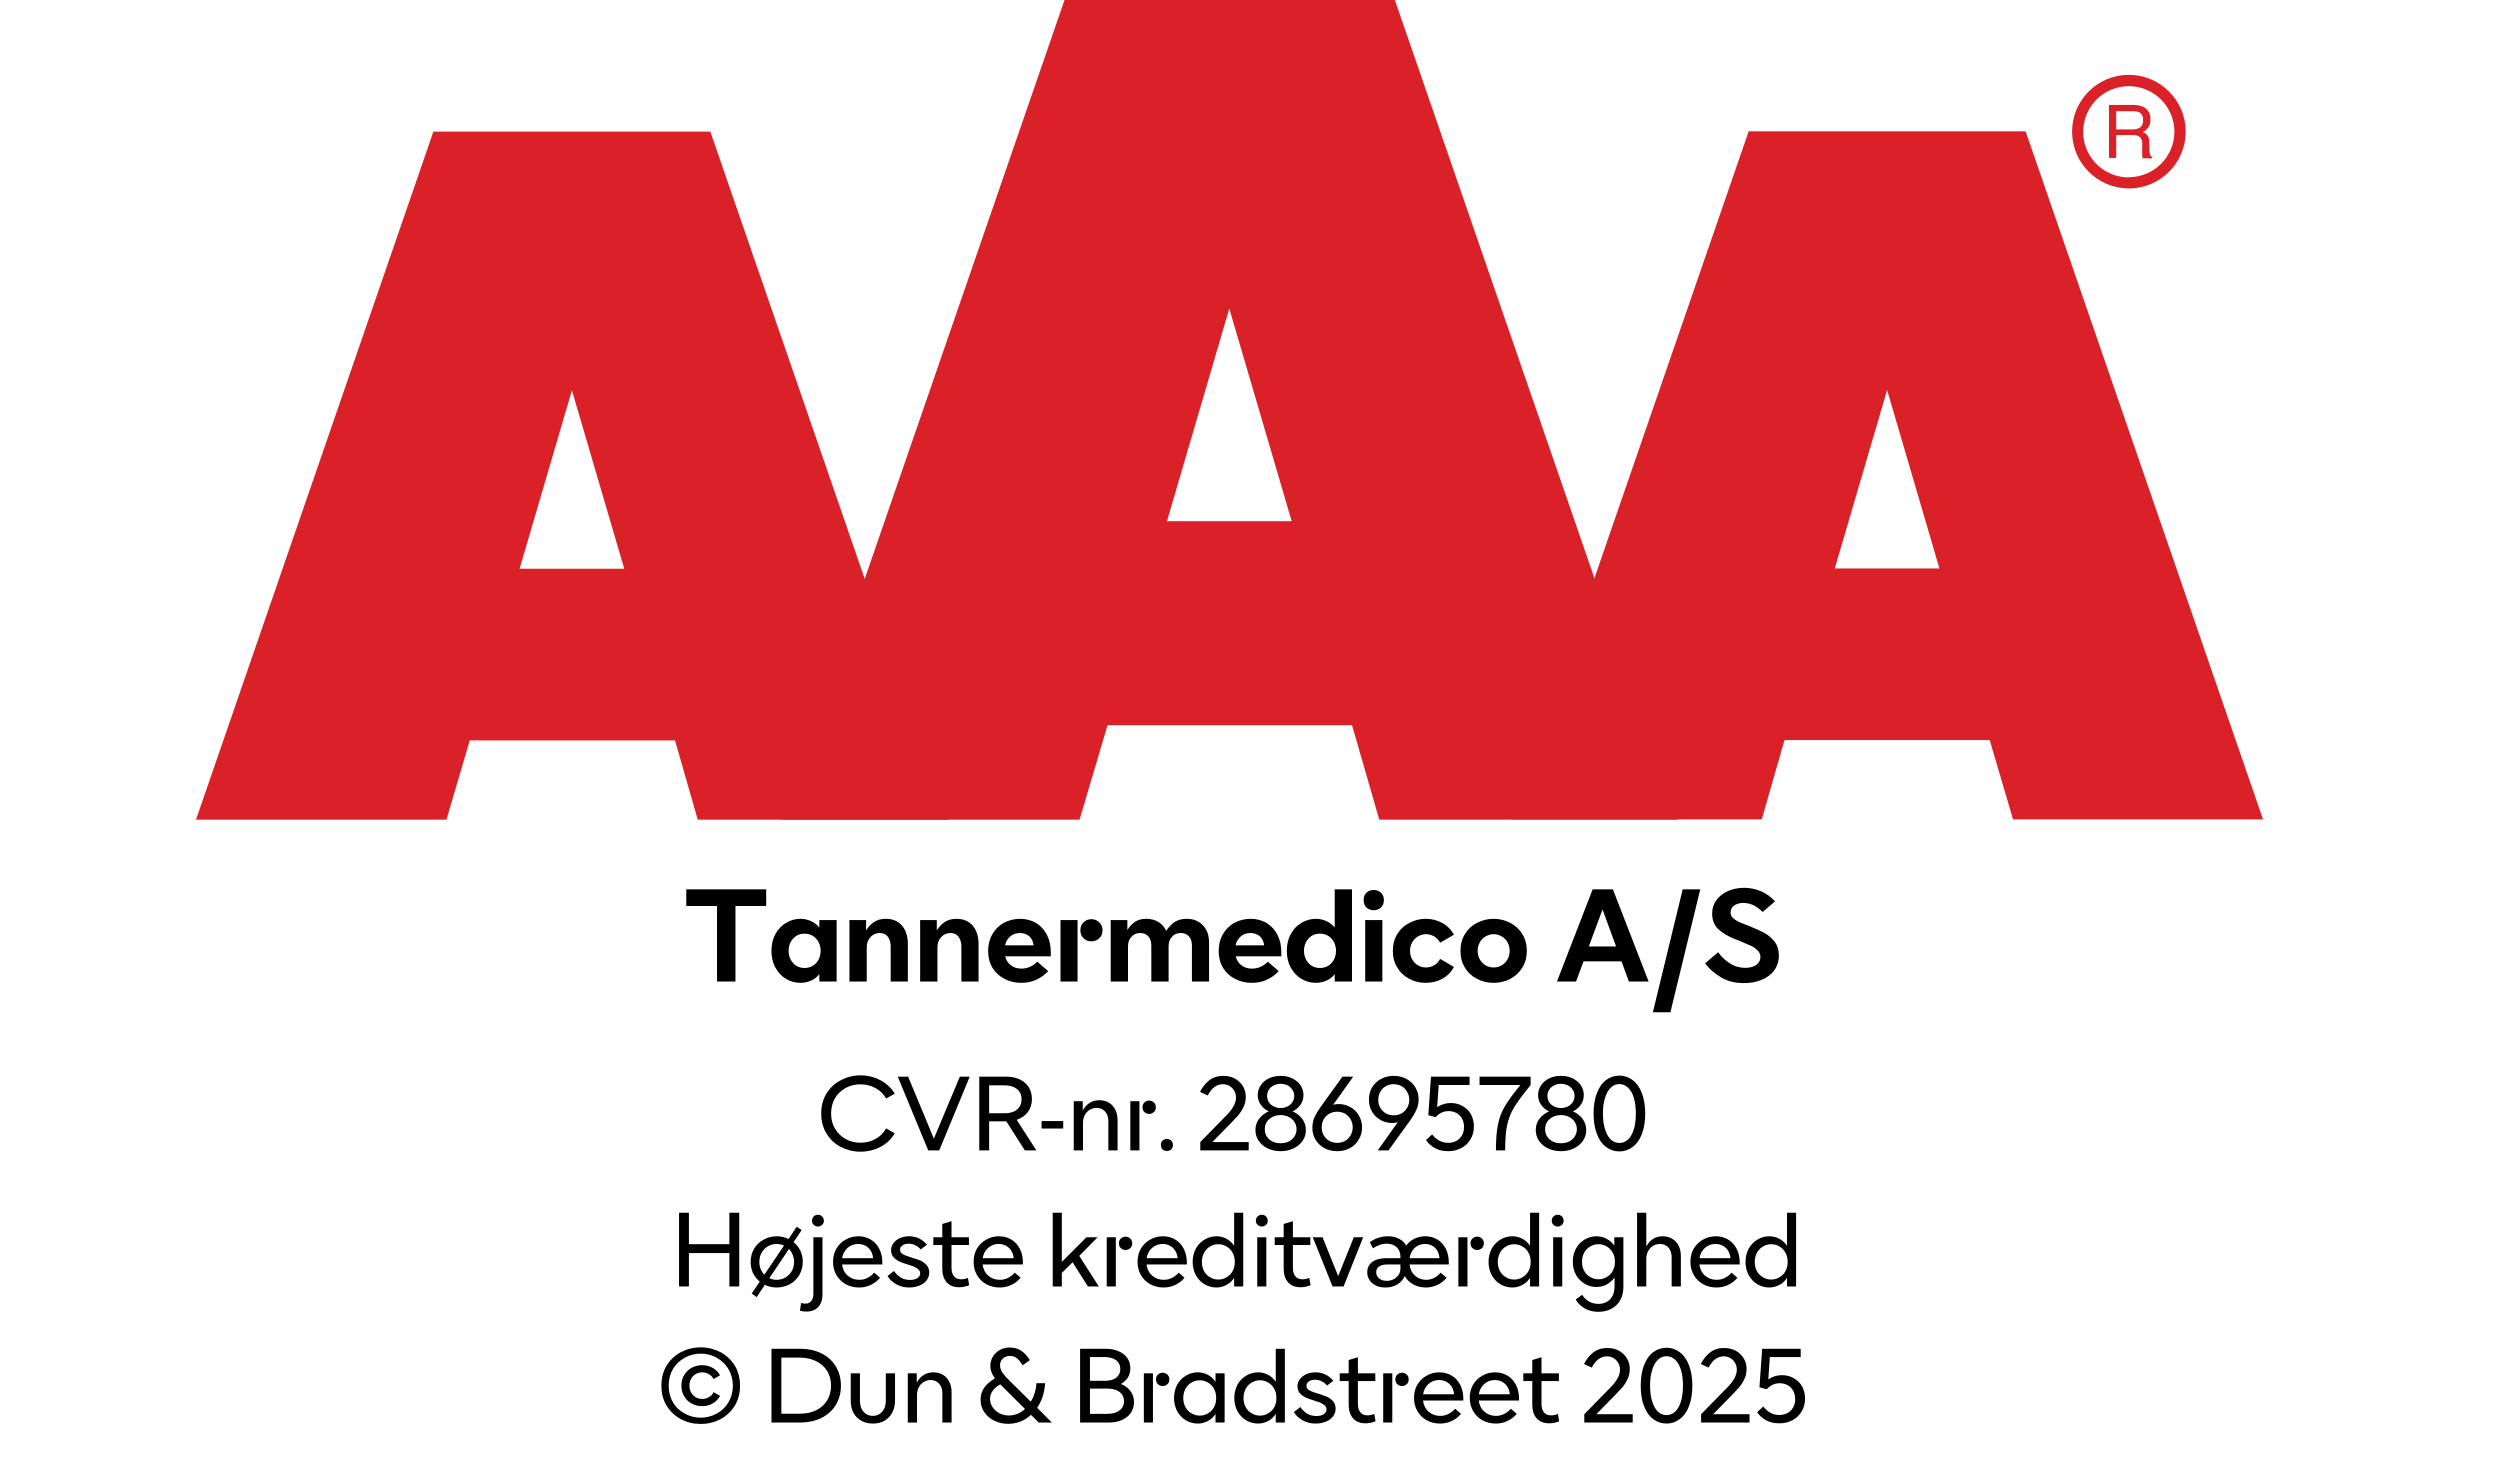
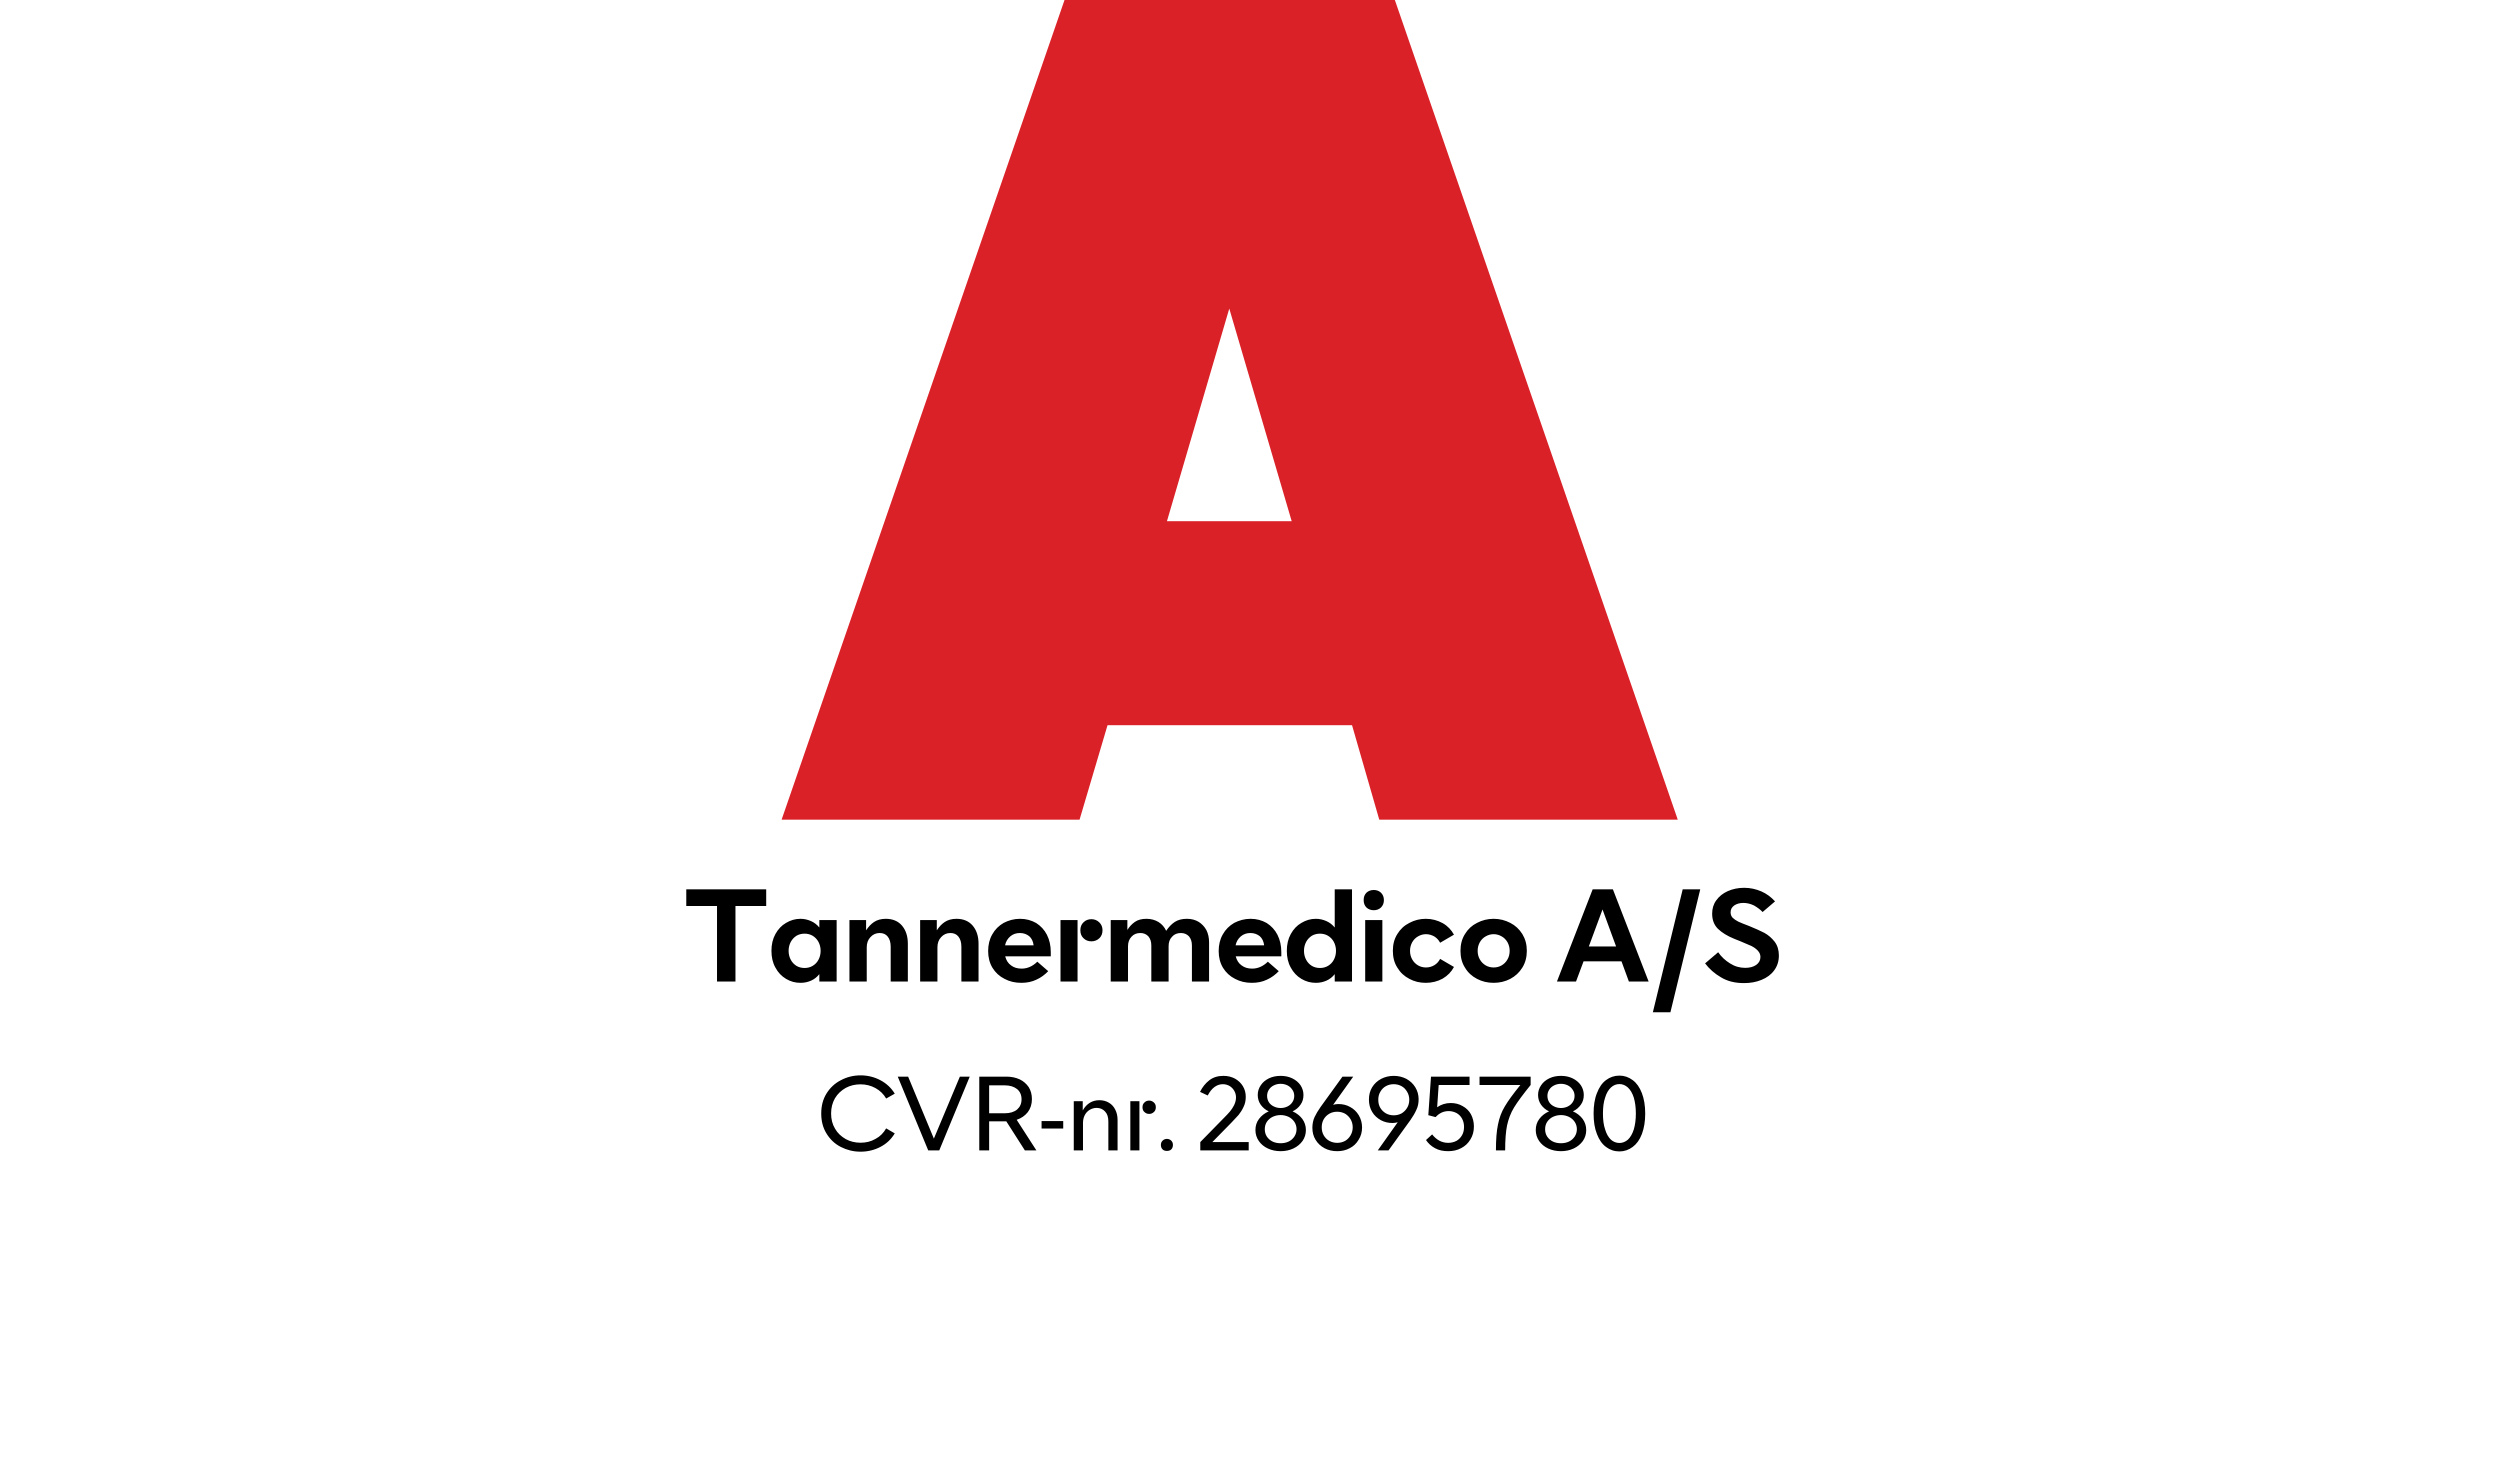
<svg xmlns="http://www.w3.org/2000/svg" version="1.1" height="100%" viewBox="0 0 305.0 178.55" xml:space="preserve" width="100%">
  <g transform="translate(23.91,0.0)" fill="#da2128">
-     <path fill-rule="evenodd" d="M61.215 100 L91.726 100 L62.752 16.058 L28.963 16.058 L0 100 L30.557 100 L33.402 90.327 L58.439 90.327 ZM39.479 69.387 L45.863 47.616 L52.248 69.387 Z" />
    <path fill-rule="evenodd" d="M144.361 100 L180.778 100 L146.262 0 L105.963 0 L71.446 100 L107.796 100 L111.21 88.472 L141.038 88.472 ZM118.459 63.583 L126.061 37.647 L133.675 63.583 Z" />
-     <path fill-rule="evenodd" d="M193.798 90.292 L218.835 90.292 L221.68 99.966 L252.179 99.966 L223.216 16.024 L189.428 16.024 L160.453 99.966 L191.021 99.966 ZM199.932 69.352 L206.316 47.582 L212.701 69.352 Z" />
-     <path fill-rule="evenodd" d="M235.814 9.127 C231.987 9.127 228.884 12.23 228.884 16.058 C228.884 19.886 231.987 22.989 235.814 22.988 C239.642 22.988 242.745 19.886 242.745 16.058 C242.732 12.235 239.637 9.14 235.814 9.127 ZM235.814 21.646 C233.562 21.65 231.53 20.297 230.665 18.218 C229.8 16.139 230.273 13.743 231.864 12.15 C233.454 10.556 235.849 10.077 237.93 10.938 C240.011 11.799 241.368 13.829 241.368 16.081 C241.349 19.138 238.872 21.61 235.814 21.623 ZM233.379 12.803 L236.338 12.803 C236.75 12.793 237.161 12.866 237.544 13.019 C238.135 13.293 238.494 13.906 238.443 14.556 C238.461 14.893 238.374 15.227 238.193 15.512 C238.029 15.771 237.797 15.98 237.521 16.115 C237.745 16.196 237.942 16.338 238.09 16.524 C238.246 16.768 238.322 17.055 238.307 17.344 L238.307 18.209 C238.31 18.396 238.333 18.583 238.375 18.766 C238.399 18.934 238.5 19.082 238.648 19.165 L238.648 19.313 L237.51 19.313 C237.482 19.242 237.459 19.17 237.442 19.096 C237.442 19.005 237.442 18.835 237.442 18.584 L237.442 17.446 C237.458 17.097 237.278 16.767 236.975 16.593 C236.732 16.501 236.472 16.463 236.213 16.479 L234.267 16.479 L234.267 19.267 L233.39 19.267 ZM236.235 15.785 C236.573 15.806 236.908 15.718 237.191 15.534 C237.453 15.318 237.587 14.983 237.544 14.647 C237.589 14.258 237.396 13.881 237.055 13.691 C236.831 13.6 236.59 13.558 236.349 13.565 L234.267 13.565 L234.267 15.785 Z" />
  </g>
  <g transform="translate(0.0,100.0)">
    <path transform="translate(83.351,19.75)" d="M10.125 -9.219 L10.125 -11.25 L0.375 -11.25 L0.375 -9.219 L4.125 -9.219 L4.125 0 L6.375 0 L6.375 -9.219 L10.125 -9.219 ZM12.547 -0.328 C13.094 0 13.672 0.156 14.313 0.156 C14.781 0.156 15.203 0.062 15.594 -0.109 C15.984 -0.281 16.328 -0.547 16.609 -0.906 L16.609 0 L18.719 0 L18.719 -7.5 L16.609 -7.5 L16.609 -6.594 C16.328 -6.938 15.984 -7.203 15.594 -7.375 C15.203 -7.547 14.781 -7.656 14.313 -7.656 C13.672 -7.656 13.094 -7.484 12.547 -7.156 C12 -6.844 11.578 -6.391 11.25 -5.797 C10.922 -5.203 10.766 -4.531 10.766 -3.75 C10.766 -2.969 10.922 -2.281 11.25 -1.703 C11.578 -1.094 12 -0.656 12.547 -0.328 ZM15.781 -1.906 C15.484 -1.734 15.156 -1.656 14.813 -1.656 C14.453 -1.656 14.125 -1.734 13.828 -1.906 C13.531 -2.094 13.297 -2.328 13.125 -2.656 C12.953 -2.969 12.859 -3.344 12.859 -3.75 C12.859 -4.156 12.953 -4.516 13.125 -4.844 C13.297 -5.156 13.531 -5.406 13.828 -5.594 C14.125 -5.766 14.453 -5.844 14.813 -5.844 C15.156 -5.844 15.484 -5.766 15.781 -5.594 C16.094 -5.406 16.328 -5.156 16.5 -4.844 C16.672 -4.516 16.766 -4.156 16.766 -3.75 C16.766 -3.344 16.672 -2.969 16.5 -2.656 C16.328 -2.328 16.094 -2.094 15.781 -1.906 ZM20.281 -7.5 L20.281 0 L22.391 0 L22.391 -4.172 C22.391 -4.672 22.531 -5.094 22.844 -5.422 C23.141 -5.75 23.516 -5.922 23.969 -5.922 C24.391 -5.922 24.719 -5.781 24.953 -5.484 C25.188 -5.188 25.313 -4.781 25.313 -4.25 L25.313 0 L27.406 0 L27.406 -4.625 C27.406 -5.531 27.156 -6.281 26.688 -6.828 C26.219 -7.375 25.547 -7.656 24.719 -7.656 C24.141 -7.656 23.656 -7.516 23.281 -7.266 C22.906 -7.016 22.594 -6.672 22.313 -6.25 L22.313 -7.5 L20.281 -7.5 ZM28.906 -7.5 L28.906 0 L31.016 0 L31.016 -4.172 C31.016 -4.672 31.156 -5.094 31.469 -5.422 C31.766 -5.75 32.141 -5.922 32.594 -5.922 C33.016 -5.922 33.344 -5.781 33.578 -5.484 C33.813 -5.188 33.938 -4.781 33.938 -4.25 L33.938 0 L36.031 0 L36.031 -4.625 C36.031 -5.531 35.781 -6.281 35.313 -6.828 C34.844 -7.375 34.172 -7.656 33.344 -7.656 C32.766 -7.656 32.281 -7.516 31.906 -7.266 C31.531 -7.016 31.219 -6.672 30.938 -6.25 L30.938 -7.5 L28.906 -7.5 ZM44.844 -3.078 L44.844 -3.594 C44.844 -4.375 44.688 -5.078 44.375 -5.703 C44.063 -6.312 43.625 -6.781 43.063 -7.141 C42.485 -7.469 41.844 -7.656 41.094 -7.656 C40.36 -7.656 39.703 -7.469 39.094 -7.156 C38.5 -6.812 38.031 -6.344 37.703 -5.75 C37.36 -5.156 37.203 -4.469 37.203 -3.719 C37.203 -2.953 37.375 -2.266 37.735 -1.672 C38.094 -1.094 38.578 -0.641 39.203 -0.328 C39.813 0 40.5 0.156 41.25 0.156 C41.938 0.156 42.547 0.031 43.094 -0.234 C43.656 -0.484 44.125 -0.844 44.531 -1.266 L43.203 -2.422 C42.61 -1.844 41.969 -1.578 41.281 -1.578 C40.781 -1.578 40.344 -1.703 40 -1.969 C39.641 -2.219 39.406 -2.594 39.281 -3.078 L44.844 -3.078 ZM42.75 -4.422 L39.266 -4.422 C39.36 -4.875 39.578 -5.234 39.906 -5.516 C40.219 -5.781 40.61 -5.922 41.078 -5.922 C41.531 -5.922 41.906 -5.781 42.219 -5.531 C42.516 -5.266 42.688 -4.906 42.75 -4.422 ZM48.844 -5.281 C49.094 -5.031 49.422 -4.906 49.797 -4.906 C50.172 -4.906 50.5 -5.031 50.766 -5.281 C51.016 -5.516 51.156 -5.844 51.156 -6.266 C51.156 -6.656 51.016 -6.984 50.75 -7.234 C50.485 -7.484 50.172 -7.609 49.797 -7.609 C49.422 -7.609 49.094 -7.484 48.844 -7.234 C48.578 -6.984 48.453 -6.656 48.453 -6.266 C48.453 -5.844 48.578 -5.531 48.844 -5.281 ZM46.031 -7.5 L46.031 0 L48.11 0 L48.11 -7.5 L46.031 -7.5 ZM52.156 -7.5 L52.156 0 L54.266 0 L54.266 -4.312 C54.266 -4.781 54.406 -5.172 54.688 -5.469 C54.969 -5.781 55.328 -5.922 55.781 -5.922 C56.172 -5.922 56.5 -5.781 56.75 -5.516 C56.985 -5.234 57.11 -4.875 57.11 -4.406 L57.11 0 L59.219 0 L59.219 -4.312 C59.219 -4.781 59.344 -5.172 59.641 -5.469 C59.906 -5.781 60.281 -5.922 60.719 -5.922 C61.125 -5.922 61.453 -5.781 61.703 -5.516 C61.938 -5.234 62.063 -4.875 62.063 -4.406 L62.063 0 L64.156 0 L64.156 -4.781 C64.156 -5.344 64.047 -5.844 63.828 -6.281 C63.594 -6.703 63.281 -7.031 62.891 -7.281 C62.469 -7.531 62 -7.656 61.453 -7.656 C60.86 -7.656 60.375 -7.531 59.985 -7.281 C59.594 -7.031 59.235 -6.656 58.922 -6.188 C58.719 -6.641 58.406 -7 57.985 -7.266 C57.563 -7.516 57.078 -7.656 56.516 -7.656 C55.938 -7.656 55.469 -7.531 55.11 -7.281 C54.75 -7.031 54.438 -6.703 54.188 -6.297 L54.188 -7.5 L52.156 -7.5 ZM72.969 -3.078 L72.969 -3.594 C72.969 -4.375 72.813 -5.078 72.5 -5.703 C72.188 -6.312 71.75 -6.781 71.188 -7.141 C70.61 -7.469 69.969 -7.656 69.219 -7.656 C68.485 -7.656 67.828 -7.469 67.219 -7.156 C66.625 -6.812 66.156 -6.344 65.828 -5.75 C65.485 -5.156 65.328 -4.469 65.328 -3.719 C65.328 -2.953 65.5 -2.266 65.86 -1.672 C66.219 -1.094 66.703 -0.641 67.328 -0.328 C67.938 0 68.625 0.156 69.375 0.156 C70.063 0.156 70.672 0.031 71.219 -0.234 C71.781 -0.484 72.25 -0.844 72.656 -1.266 L71.328 -2.422 C70.735 -1.844 70.094 -1.578 69.406 -1.578 C68.906 -1.578 68.469 -1.703 68.125 -1.969 C67.766 -2.219 67.531 -2.594 67.406 -3.078 L72.969 -3.078 ZM70.875 -4.422 L67.391 -4.422 C67.485 -4.875 67.703 -5.234 68.031 -5.516 C68.344 -5.781 68.735 -5.922 69.203 -5.922 C69.656 -5.922 70.031 -5.781 70.344 -5.531 C70.641 -5.266 70.813 -4.906 70.875 -4.422 ZM75.422 -0.328 C75.969 0 76.547 0.156 77.188 0.156 C77.657 0.156 78.078 0.062 78.469 -0.109 C78.86 -0.281 79.203 -0.547 79.485 -0.906 L79.485 0 L81.594 0 L81.594 -11.25 L79.485 -11.25 L79.485 -6.594 C79.203 -6.938 78.86 -7.203 78.469 -7.375 C78.078 -7.547 77.657 -7.656 77.188 -7.656 C76.547 -7.656 75.969 -7.484 75.422 -7.156 C74.875 -6.844 74.453 -6.391 74.125 -5.797 C73.797 -5.203 73.641 -4.531 73.641 -3.75 C73.641 -2.969 73.797 -2.281 74.125 -1.703 C74.453 -1.094 74.875 -0.656 75.422 -0.328 ZM78.657 -1.906 C78.36 -1.734 78.032 -1.656 77.688 -1.656 C77.328 -1.656 77 -1.734 76.703 -1.906 C76.407 -2.094 76.172 -2.328 76 -2.656 C75.828 -2.969 75.735 -3.344 75.735 -3.75 C75.735 -4.156 75.828 -4.516 76 -4.844 C76.172 -5.156 76.407 -5.406 76.703 -5.594 C77 -5.766 77.328 -5.844 77.688 -5.844 C78.032 -5.844 78.36 -5.766 78.657 -5.594 C78.969 -5.406 79.203 -5.156 79.375 -4.844 C79.547 -4.516 79.641 -4.156 79.641 -3.75 C79.641 -3.344 79.547 -2.969 79.375 -2.656 C79.203 -2.328 78.969 -2.094 78.657 -1.906 ZM83.203 -7.5 L83.203 0 L85.297 0 L85.297 -7.5 L83.203 -7.5 ZM83.36 -9.031 C83.594 -8.812 83.907 -8.703 84.25 -8.703 C84.594 -8.703 84.891 -8.812 85.125 -9.031 C85.36 -9.266 85.485 -9.562 85.485 -9.938 C85.485 -10.312 85.36 -10.609 85.125 -10.844 C84.891 -11.062 84.594 -11.172 84.25 -11.172 C83.907 -11.172 83.594 -11.062 83.36 -10.844 C83.125 -10.609 83.016 -10.312 83.016 -9.938 C83.016 -9.562 83.125 -9.266 83.36 -9.031 ZM88.594 -0.328 C89.203 0 89.86 0.156 90.594 0.156 C91.344 0.156 92.032 -0.016 92.657 -0.359 C93.266 -0.719 93.719 -1.188 94.032 -1.781 L92.344 -2.766 C92.172 -2.438 91.938 -2.172 91.641 -2 C91.328 -1.812 90.985 -1.719 90.625 -1.719 C90.282 -1.719 89.953 -1.797 89.657 -1.969 C89.344 -2.156 89.11 -2.391 88.938 -2.703 C88.766 -3 88.672 -3.344 88.672 -3.75 C88.672 -4.141 88.766 -4.484 88.938 -4.797 C89.11 -5.094 89.344 -5.344 89.657 -5.516 C89.953 -5.688 90.282 -5.781 90.625 -5.781 C90.985 -5.781 91.328 -5.672 91.641 -5.5 C91.938 -5.312 92.172 -5.062 92.344 -4.734 L94.032 -5.719 C93.719 -6.297 93.266 -6.781 92.657 -7.125 C92.032 -7.469 91.344 -7.656 90.594 -7.656 C89.875 -7.656 89.203 -7.484 88.594 -7.156 C87.969 -6.844 87.485 -6.391 87.125 -5.797 C86.75 -5.203 86.578 -4.531 86.578 -3.75 C86.578 -2.969 86.75 -2.281 87.125 -1.703 C87.485 -1.094 87.969 -0.656 88.594 -0.328 ZM96.844 -0.328 C97.469 0 98.141 0.156 98.875 0.156 C99.594 0.156 100.282 0 100.907 -0.328 C101.516 -0.656 102 -1.094 102.375 -1.703 C102.735 -2.281 102.922 -2.969 102.922 -3.75 C102.922 -4.531 102.735 -5.203 102.375 -5.797 C102 -6.391 101.516 -6.844 100.907 -7.156 C100.282 -7.484 99.594 -7.656 98.875 -7.656 C98.141 -7.656 97.469 -7.484 96.844 -7.156 C96.219 -6.844 95.735 -6.391 95.375 -5.797 C95 -5.203 94.828 -4.531 94.828 -3.75 C94.828 -2.969 95 -2.281 95.375 -1.703 C95.735 -1.094 96.219 -0.656 96.844 -0.328 ZM99.844 -1.969 C99.547 -1.797 99.219 -1.719 98.875 -1.719 C98.532 -1.719 98.203 -1.797 97.907 -1.969 C97.594 -2.156 97.36 -2.391 97.188 -2.703 C97.016 -3 96.922 -3.344 96.922 -3.75 C96.922 -4.141 97.016 -4.484 97.188 -4.797 C97.36 -5.094 97.594 -5.344 97.907 -5.516 C98.203 -5.688 98.532 -5.781 98.875 -5.781 C99.219 -5.781 99.547 -5.688 99.844 -5.516 C100.157 -5.344 100.391 -5.094 100.563 -4.797 C100.735 -4.484 100.828 -4.141 100.828 -3.75 C100.828 -3.344 100.735 -3 100.563 -2.703 C100.391 -2.391 100.157 -2.156 99.844 -1.969 ZM110.954 -11.25 L106.594 0 L108.922 0 L109.844 -2.469 L114.469 -2.469 L115.375 0 L117.782 0 L113.422 -11.25 L110.954 -11.25 ZM113.813 -4.281 L110.485 -4.281 L112.157 -8.797 L113.813 -4.281 ZM121.938 -11.25 L118.297 3.75 L120.438 3.75 L124.079 -11.25 L121.938 -11.25 ZM126.61 -0.516 C127.407 -0.031 128.344 0.188 129.422 0.188 C130.204 0.188 130.907 0.062 131.547 -0.203 C132.204 -0.469 132.719 -0.844 133.094 -1.359 C133.469 -1.859 133.672 -2.469 133.672 -3.172 C133.672 -3.844 133.5 -4.406 133.157 -4.859 C132.797 -5.312 132.391 -5.672 131.907 -5.938 C131.407 -6.203 130.782 -6.469 130.032 -6.781 C129.454 -7 129.016 -7.172 128.719 -7.312 C128.438 -7.453 128.219 -7.609 128.032 -7.781 C127.86 -7.969 127.782 -8.188 127.782 -8.438 C127.782 -8.781 127.907 -9.047 128.219 -9.281 C128.516 -9.484 128.891 -9.594 129.344 -9.594 C129.782 -9.594 130.219 -9.484 130.641 -9.281 C131.047 -9.047 131.407 -8.781 131.688 -8.484 L133.204 -9.781 C132.719 -10.312 132.172 -10.719 131.532 -11 C130.875 -11.281 130.188 -11.438 129.438 -11.438 C128.704 -11.438 128.032 -11.297 127.438 -11.031 C126.844 -10.766 126.375 -10.391 126.032 -9.906 C125.688 -9.438 125.532 -8.891 125.532 -8.281 C125.532 -7.516 125.766 -6.906 126.235 -6.438 C126.719 -5.969 127.375 -5.562 128.219 -5.219 L129 -4.906 C129.563 -4.672 130 -4.484 130.313 -4.344 C130.625 -4.188 130.891 -4 131.094 -3.781 C131.313 -3.547 131.422 -3.297 131.422 -3 C131.422 -2.594 131.25 -2.281 130.907 -2.031 C130.547 -1.781 130.094 -1.672 129.563 -1.672 C128.907 -1.672 128.282 -1.844 127.704 -2.219 C127.125 -2.578 126.641 -3.031 126.266 -3.578 L124.672 -2.219 C125.172 -1.547 125.829 -0.969 126.61 -0.516 Z" fill="#000000" />
    <path transform="translate(99.738,40.35)" d="M2.844 -0.422 C3.578 -0.047 4.375 0.156 5.25 0.156 C6.125 0.156 6.953 -0.047 7.688 -0.438 C8.438 -0.828 9 -1.375 9.422 -2.078 L8.375 -2.688 C8.062 -2.141 7.641 -1.703 7.078 -1.406 C6.516 -1.078 5.906 -0.938 5.25 -0.938 C4.594 -0.938 4 -1.078 3.453 -1.375 C2.906 -1.688 2.453 -2.094 2.141 -2.641 C1.812 -3.188 1.656 -3.797 1.656 -4.5 C1.656 -5.203 1.812 -5.812 2.125 -6.359 C2.453 -6.906 2.891 -7.312 3.438 -7.625 C3.984 -7.922 4.594 -8.062 5.25 -8.062 C5.906 -8.062 6.516 -7.906 7.062 -7.609 C7.625 -7.297 8.062 -6.875 8.375 -6.328 L9.422 -6.922 C9 -7.625 8.406 -8.172 7.672 -8.562 C6.938 -8.953 6.125 -9.156 5.25 -9.156 C4.375 -9.156 3.578 -8.953 2.844 -8.562 C2.109 -8.188 1.531 -7.641 1.094 -6.938 C0.656 -6.234 0.453 -5.422 0.453 -4.5 C0.453 -3.578 0.656 -2.766 1.094 -2.062 C1.531 -1.344 2.109 -0.797 2.844 -0.422 ZM9.787 -9 L13.506 0 L14.85 0 L18.569 -9 L17.366 -9 L14.194 -1.438 L11.053 -9 L9.787 -9 ZM23.031 -3.547 L25.297 0 L26.703 0 L24.297 -3.734 C24.859 -3.922 25.312 -4.234 25.656 -4.672 C25.984 -5.109 26.156 -5.641 26.156 -6.266 C26.156 -6.828 26.016 -7.312 25.766 -7.719 C25.484 -8.125 25.125 -8.453 24.656 -8.672 C24.172 -8.891 23.641 -9 23.047 -9 L19.734 -9 L19.734 0 L20.937 0 L20.937 -3.547 L23.031 -3.547 ZM20.937 -4.531 L20.937 -7.938 L22.844 -7.938 C23.469 -7.938 23.969 -7.781 24.344 -7.484 C24.703 -7.188 24.891 -6.766 24.891 -6.234 C24.891 -5.703 24.703 -5.297 24.344 -4.984 C23.984 -4.688 23.484 -4.531 22.844 -4.531 L20.937 -4.531 ZM27.334 -3.578 L27.334 -2.672 L29.975 -2.672 L29.975 -3.578 L27.334 -3.578 ZM31.262 -6 L31.262 0 L32.387 0 L32.387 -3.344 C32.387 -3.688 32.45 -4 32.591 -4.281 C32.731 -4.562 32.934 -4.781 33.184 -4.938 C33.434 -5.094 33.731 -5.188 34.044 -5.188 C34.481 -5.188 34.825 -5.031 35.091 -4.734 C35.356 -4.453 35.481 -4.047 35.481 -3.531 L35.481 0 L36.606 0 L36.606 -3.703 C36.606 -4.188 36.512 -4.609 36.325 -4.969 C36.153 -5.328 35.887 -5.625 35.559 -5.812 C35.231 -6.016 34.841 -6.125 34.387 -6.125 C33.512 -6.125 32.825 -5.703 32.356 -4.875 L32.356 -6 L31.262 -6 ZM39.881 -4.688 C40.037 -4.531 40.225 -4.453 40.459 -4.453 C40.694 -4.453 40.881 -4.531 41.037 -4.688 C41.194 -4.812 41.272 -5.016 41.272 -5.266 C41.272 -5.516 41.194 -5.703 41.037 -5.844 C40.866 -6 40.678 -6.078 40.459 -6.078 C40.225 -6.078 40.037 -6 39.881 -5.844 C39.725 -5.703 39.647 -5.516 39.647 -5.266 C39.647 -5.016 39.725 -4.812 39.881 -4.688 ZM38.162 -6 L38.162 0 L39.272 0 L39.272 -6 L38.162 -6 ZM42.094 -0.125 C42.234 0.016 42.422 0.062 42.625 0.062 C42.828 0.062 43.016 0.016 43.156 -0.125 C43.297 -0.266 43.359 -0.453 43.359 -0.672 C43.359 -0.875 43.297 -1.047 43.156 -1.188 C43.016 -1.328 42.828 -1.406 42.625 -1.406 C42.422 -1.406 42.234 -1.328 42.094 -1.188 C41.953 -1.047 41.891 -0.875 41.891 -0.672 C41.891 -0.453 41.953 -0.266 42.094 -0.125 ZM46.697 -1.016 L46.697 0 L52.603 0 L52.603 -1.016 L48.166 -1.016 L50.525 -3.422 C50.853 -3.766 51.134 -4.062 51.369 -4.328 C51.587 -4.594 51.806 -4.938 51.978 -5.312 C52.166 -5.688 52.244 -6.094 52.244 -6.547 C52.244 -7.016 52.134 -7.438 51.9 -7.828 C51.666 -8.219 51.337 -8.531 50.916 -8.766 C50.494 -8.984 50.041 -9.094 49.525 -9.094 C48.837 -9.094 48.275 -8.922 47.806 -8.562 C47.337 -8.203 46.947 -7.719 46.666 -7.141 L47.603 -6.703 C48.087 -7.625 48.712 -8.078 49.462 -8.078 C49.759 -8.078 50.025 -8 50.275 -7.859 C50.509 -7.719 50.697 -7.516 50.837 -7.281 C50.978 -7.031 51.056 -6.766 51.056 -6.453 C51.056 -6.141 50.962 -5.812 50.822 -5.516 C50.666 -5.219 50.494 -4.953 50.306 -4.734 C50.119 -4.516 49.884 -4.266 49.603 -3.984 L46.697 -1.016 ZM54.941 -0.234 C55.409 -0.016 55.925 0.094 56.503 0.094 C57.066 0.094 57.581 -0.016 58.05 -0.234 C58.519 -0.453 58.894 -0.766 59.175 -1.156 C59.441 -1.547 59.581 -1.984 59.581 -2.484 C59.581 -3 59.425 -3.453 59.144 -3.844 C58.847 -4.234 58.456 -4.547 57.956 -4.766 C58.362 -4.953 58.691 -5.234 58.925 -5.578 C59.175 -5.922 59.284 -6.312 59.284 -6.766 C59.284 -7.203 59.159 -7.594 58.925 -7.953 C58.675 -8.312 58.331 -8.594 57.909 -8.797 C57.487 -9 57.019 -9.094 56.503 -9.094 C55.987 -9.094 55.503 -9 55.081 -8.797 C54.659 -8.594 54.316 -8.312 54.081 -7.953 C53.831 -7.594 53.706 -7.203 53.706 -6.766 C53.706 -6.312 53.831 -5.922 54.066 -5.578 C54.316 -5.234 54.628 -4.953 55.05 -4.766 C54.55 -4.547 54.159 -4.234 53.862 -3.844 C53.566 -3.453 53.425 -3 53.425 -2.484 C53.425 -1.984 53.566 -1.547 53.831 -1.156 C54.097 -0.766 54.472 -0.453 54.941 -0.234 ZM57.331 -5.359 C57.066 -5.234 56.8 -5.172 56.503 -5.172 C56.206 -5.172 55.925 -5.234 55.675 -5.359 C55.409 -5.484 55.206 -5.656 55.066 -5.875 C54.925 -6.094 54.847 -6.359 54.847 -6.656 C54.847 -6.938 54.925 -7.188 55.066 -7.406 C55.206 -7.625 55.409 -7.812 55.675 -7.938 C55.925 -8.062 56.206 -8.125 56.503 -8.125 C56.8 -8.125 57.066 -8.062 57.331 -7.938 C57.581 -7.812 57.784 -7.625 57.925 -7.406 C58.081 -7.188 58.159 -6.938 58.159 -6.656 C58.159 -6.359 58.081 -6.094 57.925 -5.875 C57.784 -5.656 57.581 -5.484 57.331 -5.359 ZM57.472 -1.078 C57.175 -0.938 56.847 -0.875 56.503 -0.875 C56.144 -0.875 55.816 -0.938 55.519 -1.078 C55.222 -1.219 54.987 -1.438 54.816 -1.688 C54.644 -1.953 54.566 -2.25 54.566 -2.594 C54.566 -2.922 54.644 -3.219 54.816 -3.484 C54.987 -3.734 55.222 -3.953 55.519 -4.094 C55.816 -4.234 56.144 -4.312 56.503 -4.312 C56.847 -4.312 57.175 -4.234 57.472 -4.094 C57.769 -3.953 58.003 -3.734 58.175 -3.484 C58.347 -3.219 58.441 -2.922 58.441 -2.594 C58.441 -2.25 58.347 -1.953 58.175 -1.688 C58.003 -1.438 57.769 -1.219 57.472 -1.078 ZM64.981 -5.297 C64.544 -5.547 64.059 -5.656 63.559 -5.656 C63.325 -5.656 63.106 -5.625 62.903 -5.562 L65.356 -9 L64.044 -9 L61.372 -5.297 C61.059 -4.859 60.825 -4.453 60.637 -4.062 C60.466 -3.688 60.372 -3.234 60.372 -2.766 C60.372 -2.203 60.497 -1.719 60.762 -1.297 C61.028 -0.844 61.403 -0.516 61.856 -0.266 C62.325 -0.016 62.841 0.094 63.403 0.094 C63.95 0.094 64.466 -0.016 64.919 -0.266 C65.387 -0.5 65.747 -0.844 66.012 -1.297 C66.294 -1.734 66.434 -2.234 66.434 -2.797 C66.434 -3.359 66.294 -3.844 66.028 -4.297 C65.762 -4.734 65.419 -5.062 64.981 -5.297 ZM64.356 -1.156 C64.059 -1 63.747 -0.922 63.403 -0.922 C63.059 -0.922 62.747 -1 62.45 -1.156 C62.153 -1.312 61.934 -1.547 61.762 -1.828 C61.591 -2.125 61.512 -2.453 61.512 -2.812 C61.512 -3.188 61.591 -3.516 61.762 -3.812 C61.934 -4.094 62.153 -4.312 62.45 -4.484 C62.731 -4.641 63.044 -4.719 63.403 -4.719 C63.747 -4.719 64.059 -4.641 64.356 -4.484 C64.637 -4.312 64.856 -4.094 65.028 -3.812 C65.2 -3.516 65.294 -3.188 65.294 -2.812 C65.294 -2.453 65.2 -2.125 65.028 -1.828 C64.856 -1.547 64.637 -1.312 64.356 -1.156 ZM71.834 -8.734 C71.366 -8.969 70.866 -9.094 70.303 -9.094 C69.741 -9.094 69.225 -8.969 68.772 -8.734 C68.303 -8.484 67.944 -8.156 67.662 -7.703 C67.397 -7.266 67.272 -6.766 67.272 -6.203 C67.272 -5.641 67.397 -5.141 67.662 -4.703 C67.912 -4.266 68.287 -3.938 68.725 -3.688 C69.162 -3.453 69.631 -3.344 70.147 -3.344 C70.366 -3.344 70.584 -3.375 70.787 -3.438 L68.35 0 L69.662 0 L72.334 -3.703 C72.631 -4.125 72.881 -4.547 73.053 -4.938 C73.241 -5.312 73.334 -5.75 73.334 -6.234 C73.334 -6.781 73.194 -7.266 72.928 -7.703 C72.662 -8.141 72.287 -8.484 71.834 -8.734 ZM71.256 -4.516 C70.959 -4.359 70.647 -4.281 70.303 -4.281 C69.944 -4.281 69.631 -4.359 69.35 -4.516 C69.053 -4.688 68.834 -4.906 68.662 -5.188 C68.491 -5.469 68.412 -5.797 68.412 -6.188 C68.412 -6.547 68.491 -6.875 68.662 -7.156 C68.834 -7.453 69.053 -7.688 69.35 -7.844 C69.631 -8 69.944 -8.078 70.303 -8.078 C70.647 -8.078 70.944 -8 71.241 -7.844 C71.537 -7.688 71.756 -7.453 71.928 -7.156 C72.1 -6.875 72.194 -6.547 72.194 -6.188 C72.194 -5.797 72.1 -5.469 71.928 -5.188 C71.756 -4.906 71.537 -4.688 71.256 -4.516 ZM75.344 -0.266 C75.797 -0.016 76.328 0.094 76.937 0.094 C77.516 0.094 78.047 -0.016 78.531 -0.281 C79.016 -0.531 79.375 -0.875 79.656 -1.344 C79.937 -1.797 80.078 -2.312 80.078 -2.922 C80.078 -3.469 79.953 -3.953 79.719 -4.406 C79.484 -4.828 79.141 -5.172 78.703 -5.406 C78.281 -5.656 77.797 -5.781 77.25 -5.781 C76.625 -5.781 76.062 -5.594 75.594 -5.266 L75.781 -7.984 L79.547 -7.984 L79.547 -9 L74.844 -9 L74.516 -4.297 L75.406 -4.062 C75.844 -4.547 76.375 -4.797 77 -4.797 C77.359 -4.797 77.687 -4.703 77.984 -4.547 C78.266 -4.375 78.484 -4.156 78.641 -3.859 C78.797 -3.562 78.875 -3.234 78.875 -2.875 C78.875 -2.484 78.797 -2.141 78.625 -1.844 C78.453 -1.547 78.219 -1.312 77.937 -1.156 C77.625 -1 77.297 -0.922 76.937 -0.922 C76.547 -0.922 76.187 -1.016 75.859 -1.188 C75.531 -1.375 75.234 -1.625 74.984 -1.953 L74.234 -1.266 C74.516 -0.844 74.875 -0.516 75.344 -0.266 ZM83.016 -3.156 C82.844 -2.375 82.766 -1.312 82.766 0 L83.891 0 C83.891 -1.281 83.969 -2.297 84.125 -3.062 C84.297 -3.828 84.562 -4.562 84.984 -5.25 C85.406 -5.938 86.078 -6.844 87 -7.984 L87 -9 L80.766 -9 L80.766 -7.984 L85.75 -7.984 C84.875 -6.906 84.234 -6.031 83.844 -5.359 C83.437 -4.688 83.172 -3.953 83.016 -3.156 ZM89.141 -0.234 C89.609 -0.016 90.125 0.094 90.703 0.094 C91.266 0.094 91.781 -0.016 92.25 -0.234 C92.719 -0.453 93.094 -0.766 93.375 -1.156 C93.641 -1.547 93.781 -1.984 93.781 -2.484 C93.781 -3 93.625 -3.453 93.344 -3.844 C93.047 -4.234 92.656 -4.547 92.156 -4.766 C92.562 -4.953 92.891 -5.234 93.125 -5.578 C93.375 -5.922 93.484 -6.312 93.484 -6.766 C93.484 -7.203 93.359 -7.594 93.125 -7.953 C92.875 -8.312 92.531 -8.594 92.109 -8.797 C91.687 -9 91.219 -9.094 90.703 -9.094 C90.187 -9.094 89.703 -9 89.281 -8.797 C88.859 -8.594 88.516 -8.312 88.281 -7.953 C88.031 -7.594 87.906 -7.203 87.906 -6.766 C87.906 -6.312 88.031 -5.922 88.266 -5.578 C88.516 -5.234 88.828 -4.953 89.25 -4.766 C88.75 -4.547 88.359 -4.234 88.062 -3.844 C87.766 -3.453 87.625 -3 87.625 -2.484 C87.625 -1.984 87.766 -1.547 88.031 -1.156 C88.297 -0.766 88.672 -0.453 89.141 -0.234 ZM91.531 -5.359 C91.266 -5.234 91 -5.172 90.703 -5.172 C90.406 -5.172 90.125 -5.234 89.875 -5.359 C89.609 -5.484 89.406 -5.656 89.266 -5.875 C89.125 -6.094 89.047 -6.359 89.047 -6.656 C89.047 -6.938 89.125 -7.188 89.266 -7.406 C89.406 -7.625 89.609 -7.812 89.875 -7.938 C90.125 -8.062 90.406 -8.125 90.703 -8.125 C91 -8.125 91.266 -8.062 91.531 -7.938 C91.781 -7.812 91.984 -7.625 92.125 -7.406 C92.281 -7.188 92.359 -6.938 92.359 -6.656 C92.359 -6.359 92.281 -6.094 92.125 -5.875 C91.984 -5.656 91.781 -5.484 91.531 -5.359 ZM91.672 -1.078 C91.375 -0.938 91.047 -0.875 90.703 -0.875 C90.344 -0.875 90.016 -0.938 89.719 -1.078 C89.422 -1.219 89.187 -1.438 89.016 -1.688 C88.844 -1.953 88.766 -2.25 88.766 -2.594 C88.766 -2.922 88.844 -3.219 89.016 -3.484 C89.187 -3.734 89.422 -3.953 89.719 -4.094 C90.016 -4.234 90.344 -4.312 90.703 -4.312 C91.047 -4.312 91.375 -4.234 91.672 -4.094 C91.969 -3.953 92.203 -3.734 92.375 -3.484 C92.547 -3.219 92.641 -2.922 92.641 -2.594 C92.641 -2.25 92.547 -1.953 92.375 -1.688 C92.203 -1.438 91.969 -1.219 91.672 -1.078 ZM96.197 -0.422 C96.681 -0.062 97.212 0.125 97.837 0.125 C98.431 0.125 98.962 -0.062 99.447 -0.422 C99.931 -0.781 100.306 -1.297 100.572 -2 C100.837 -2.703 100.978 -3.531 100.978 -4.5 C100.978 -5.453 100.837 -6.297 100.572 -6.984 C100.306 -7.688 99.931 -8.219 99.447 -8.578 C98.962 -8.938 98.431 -9.125 97.837 -9.125 C97.212 -9.125 96.681 -8.938 96.197 -8.578 C95.712 -8.219 95.353 -7.688 95.087 -6.984 C94.806 -6.297 94.681 -5.453 94.681 -4.5 C94.681 -3.531 94.806 -2.703 95.087 -2 C95.353 -1.297 95.712 -0.781 96.197 -0.422 ZM98.869 -1.312 C98.556 -1.047 98.212 -0.906 97.837 -0.906 C97.447 -0.906 97.087 -1.047 96.791 -1.312 C96.494 -1.594 96.244 -2.016 96.087 -2.562 C95.9 -3.094 95.822 -3.734 95.822 -4.5 C95.822 -5.25 95.9 -5.906 96.087 -6.438 C96.244 -6.984 96.494 -7.391 96.791 -7.672 C97.087 -7.953 97.447 -8.094 97.837 -8.094 C98.212 -8.094 98.556 -7.953 98.869 -7.672 C99.166 -7.391 99.416 -6.984 99.587 -6.438 C99.744 -5.906 99.837 -5.25 99.837 -4.5 C99.837 -3.734 99.744 -3.094 99.587 -2.562 C99.416 -2.016 99.166 -1.594 98.869 -1.312 Z" fill="#000000" />
-     <path transform="translate(81.859,56.95)" d="M8.328 -9 L7.125 -9 L7.125 -5.156 L2.188 -5.156 L2.188 -9 L0.984 -9 L0.984 0 L2.188 0 L2.188 -4.078 L7.125 -4.078 L7.125 0 L8.328 0 L8.328 -9 ZM15.784 -4.375 C15.581 -4.781 15.316 -5.125 14.956 -5.406 L15.941 -6.875 L15.347 -7.297 L14.347 -5.797 C13.894 -6.016 13.409 -6.125 12.894 -6.125 C12.316 -6.125 11.784 -5.984 11.316 -5.719 C10.816 -5.453 10.425 -5.094 10.144 -4.609 C9.862 -4.125 9.722 -3.594 9.722 -3 C9.722 -2.5 9.816 -2.047 10.003 -1.641 C10.206 -1.219 10.487 -0.875 10.831 -0.594 L9.847 0.859 L10.456 1.297 L11.456 -0.203 C11.894 0.016 12.378 0.125 12.894 0.125 C13.472 0.125 14.003 -0.016 14.487 -0.266 C14.972 -0.531 15.362 -0.906 15.644 -1.375 C15.925 -1.859 16.081 -2.406 16.081 -3 C16.081 -3.5 15.987 -3.953 15.784 -4.375 ZM10.941 -2.125 C10.831 -2.391 10.784 -2.688 10.784 -3 C10.784 -3.422 10.862 -3.797 11.066 -4.125 C11.253 -4.453 11.503 -4.719 11.831 -4.906 C12.144 -5.078 12.503 -5.188 12.894 -5.188 C13.206 -5.188 13.503 -5.109 13.784 -4.984 L11.394 -1.438 C11.206 -1.625 11.05 -1.859 10.941 -2.125 ZM13.956 -1.094 C13.644 -0.906 13.284 -0.812 12.894 -0.812 C12.581 -0.812 12.284 -0.875 12.003 -1.016 L14.394 -4.578 C14.597 -4.375 14.737 -4.141 14.847 -3.875 C14.956 -3.594 15.019 -3.312 15.019 -3 C15.019 -2.578 14.925 -2.203 14.737 -1.875 C14.534 -1.547 14.284 -1.281 13.956 -1.094 ZM15.734 2.953 C15.984 3.031 16.25 3.062 16.516 3.062 C17.125 3.062 17.609 2.875 17.953 2.516 C18.312 2.141 18.484 1.625 18.484 0.938 L18.484 -6 L17.375 -6 L17.375 0.875 C17.375 1.266 17.281 1.578 17.109 1.781 C16.937 1.984 16.703 2.094 16.406 2.094 C16.266 2.094 16.078 2.062 15.875 2.016 L15.734 2.953 ZM17.422 -7.516 C17.562 -7.375 17.734 -7.312 17.937 -7.312 C18.125 -7.312 18.297 -7.375 18.437 -7.516 C18.578 -7.641 18.656 -7.812 18.656 -8.031 C18.656 -8.234 18.578 -8.406 18.437 -8.547 C18.297 -8.688 18.125 -8.75 17.937 -8.75 C17.734 -8.75 17.562 -8.688 17.422 -8.547 C17.281 -8.406 17.203 -8.234 17.203 -8.031 C17.203 -7.812 17.281 -7.641 17.422 -7.516 ZM25.787 -2.688 L25.787 -2.906 C25.787 -3.547 25.662 -4.109 25.412 -4.594 C25.162 -5.078 24.819 -5.453 24.381 -5.719 C23.944 -5.984 23.428 -6.125 22.866 -6.125 C22.287 -6.125 21.756 -5.984 21.287 -5.703 C20.803 -5.438 20.444 -5.062 20.162 -4.594 C19.897 -4.125 19.772 -3.594 19.772 -3 C19.772 -2.406 19.912 -1.859 20.194 -1.375 C20.475 -0.906 20.85 -0.531 21.334 -0.266 C21.803 -0.016 22.35 0.125 22.944 0.125 C23.475 0.125 23.959 0.016 24.397 -0.203 C24.834 -0.406 25.209 -0.703 25.506 -1.062 L24.787 -1.688 C24.553 -1.406 24.287 -1.203 23.975 -1.047 C23.662 -0.891 23.334 -0.812 22.975 -0.812 C22.412 -0.812 21.944 -0.984 21.553 -1.328 C21.162 -1.672 20.944 -2.125 20.866 -2.688 L25.787 -2.688 ZM24.662 -3.453 L20.881 -3.453 C20.959 -3.969 21.178 -4.375 21.537 -4.703 C21.897 -5.016 22.319 -5.188 22.834 -5.188 C23.334 -5.188 23.756 -5.016 24.084 -4.719 C24.412 -4.406 24.616 -3.984 24.662 -3.453 ZM27.462 -0.281 C27.931 -0.016 28.462 0.125 29.072 0.125 C29.509 0.125 29.916 0.047 30.275 -0.094 C30.65 -0.234 30.947 -0.438 31.166 -0.719 C31.384 -1 31.509 -1.312 31.509 -1.703 C31.509 -2.062 31.4 -2.359 31.197 -2.594 C30.978 -2.844 30.728 -3.016 30.447 -3.156 C30.134 -3.281 29.775 -3.406 29.306 -3.547 C28.837 -3.688 28.494 -3.812 28.275 -3.953 C28.056 -4.062 27.947 -4.25 27.947 -4.484 C27.947 -4.703 28.041 -4.875 28.244 -5.016 C28.447 -5.156 28.697 -5.219 29.009 -5.219 C29.306 -5.219 29.572 -5.156 29.837 -5.016 C30.087 -4.891 30.291 -4.719 30.462 -4.516 L31.228 -5.094 C30.65 -5.781 29.916 -6.125 29.056 -6.125 C28.634 -6.125 28.275 -6.047 27.947 -5.906 C27.603 -5.75 27.337 -5.547 27.15 -5.297 C26.947 -5.031 26.853 -4.734 26.853 -4.422 C26.853 -4.016 26.994 -3.688 27.275 -3.438 C27.556 -3.188 27.931 -2.984 28.384 -2.844 L28.775 -2.719 C29.119 -2.609 29.4 -2.516 29.619 -2.438 C29.837 -2.344 30.009 -2.234 30.166 -2.094 C30.322 -1.953 30.4 -1.797 30.4 -1.594 C30.4 -1.359 30.275 -1.156 30.056 -1.016 C29.822 -0.859 29.525 -0.797 29.181 -0.797 C28.744 -0.797 28.337 -0.891 27.994 -1.109 C27.666 -1.328 27.4 -1.594 27.212 -1.891 L26.416 -1.281 C26.65 -0.875 27.009 -0.547 27.462 -0.281 ZM36.381 -0.156 L36.225 -1.047 C35.912 -0.922 35.647 -0.875 35.412 -0.875 C35.037 -0.875 34.725 -0.984 34.537 -1.234 C34.319 -1.484 34.225 -1.828 34.225 -2.297 L34.225 -5.062 L36.35 -5.062 L36.35 -6 L34.225 -6 L34.225 -7.969 L33.1 -7.625 L33.1 -6 L32.006 -6 L32.006 -5.062 L33.1 -5.062 L33.1 -2.172 C33.1 -1.453 33.287 -0.906 33.647 -0.5 C34.006 -0.094 34.522 0.094 35.162 0.094 C35.569 0.094 35.975 0.016 36.381 -0.156 ZM42.937 -2.688 L42.937 -2.906 C42.937 -3.547 42.812 -4.109 42.562 -4.594 C42.312 -5.078 41.969 -5.453 41.531 -5.719 C41.094 -5.984 40.578 -6.125 40.016 -6.125 C39.437 -6.125 38.906 -5.984 38.437 -5.703 C37.953 -5.438 37.594 -5.062 37.312 -4.594 C37.047 -4.125 36.922 -3.594 36.922 -3 C36.922 -2.406 37.062 -1.859 37.344 -1.375 C37.625 -0.906 38 -0.531 38.484 -0.266 C38.953 -0.016 39.5 0.125 40.094 0.125 C40.625 0.125 41.109 0.016 41.547 -0.203 C41.984 -0.406 42.359 -0.703 42.656 -1.062 L41.937 -1.688 C41.703 -1.406 41.437 -1.203 41.125 -1.047 C40.812 -0.891 40.484 -0.812 40.125 -0.812 C39.562 -0.812 39.094 -0.984 38.703 -1.328 C38.312 -1.672 38.094 -2.125 38.016 -2.688 L42.937 -2.688 ZM41.812 -3.453 L38.031 -3.453 C38.109 -3.969 38.328 -4.375 38.687 -4.703 C39.047 -5.016 39.469 -5.188 39.984 -5.188 C40.484 -5.188 40.906 -5.016 41.234 -4.719 C41.562 -4.406 41.766 -3.984 41.812 -3.453 ZM48.997 -2.953 L50.872 0 L52.2 0 L49.809 -3.734 L52.044 -6 L50.684 -6 L47.684 -3 L47.684 -9 L46.575 -9 L46.575 0 L47.684 0 L47.684 -1.656 L48.997 -2.953 ZM54.881 -4.688 C55.037 -4.531 55.225 -4.453 55.459 -4.453 C55.694 -4.453 55.881 -4.531 56.037 -4.688 C56.194 -4.812 56.272 -5.016 56.272 -5.266 C56.272 -5.516 56.194 -5.703 56.037 -5.844 C55.866 -6 55.678 -6.078 55.459 -6.078 C55.225 -6.078 55.037 -6 54.881 -5.844 C54.725 -5.703 54.647 -5.516 54.647 -5.266 C54.647 -5.016 54.725 -4.812 54.881 -4.688 ZM53.162 -6 L53.162 0 L54.272 0 L54.272 -6 L53.162 -6 ZM62.937 -2.688 L62.937 -2.906 C62.937 -3.547 62.812 -4.109 62.562 -4.594 C62.312 -5.078 61.969 -5.453 61.531 -5.719 C61.094 -5.984 60.578 -6.125 60.016 -6.125 C59.437 -6.125 58.906 -5.984 58.437 -5.703 C57.953 -5.438 57.594 -5.062 57.312 -4.594 C57.047 -4.125 56.922 -3.594 56.922 -3 C56.922 -2.406 57.062 -1.859 57.344 -1.375 C57.625 -0.906 58 -0.531 58.484 -0.266 C58.953 -0.016 59.5 0.125 60.094 0.125 C60.625 0.125 61.109 0.016 61.547 -0.203 C61.984 -0.406 62.359 -0.703 62.656 -1.062 L61.937 -1.688 C61.703 -1.406 61.437 -1.203 61.125 -1.047 C60.812 -0.891 60.484 -0.812 60.125 -0.812 C59.562 -0.812 59.094 -0.984 58.703 -1.328 C58.312 -1.672 58.094 -2.125 58.016 -2.688 L62.937 -2.688 ZM61.812 -3.453 L58.031 -3.453 C58.109 -3.969 58.328 -4.375 58.687 -4.703 C59.047 -5.016 59.469 -5.188 59.984 -5.188 C60.484 -5.188 60.906 -5.016 61.234 -4.719 C61.562 -4.406 61.766 -3.984 61.812 -3.453 ZM65.097 -0.266 C65.534 -0.016 66.019 0.125 66.55 0.125 C66.987 0.125 67.394 0.016 67.769 -0.188 C68.144 -0.375 68.456 -0.672 68.706 -1.047 L68.706 0 L69.816 0 L69.816 -9 L68.706 -9 L68.706 -4.969 C68.456 -5.328 68.144 -5.625 67.784 -5.812 C67.409 -6.016 67.003 -6.125 66.55 -6.125 C66.019 -6.125 65.534 -5.984 65.097 -5.719 C64.644 -5.453 64.3 -5.094 64.034 -4.625 C63.784 -4.141 63.644 -3.594 63.644 -3 C63.644 -2.391 63.784 -1.844 64.034 -1.375 C64.3 -0.906 64.644 -0.531 65.097 -0.266 ZM67.784 -1.125 C67.487 -0.938 67.144 -0.844 66.784 -0.844 C66.409 -0.844 66.066 -0.938 65.769 -1.125 C65.456 -1.297 65.222 -1.547 65.034 -1.875 C64.862 -2.203 64.769 -2.578 64.769 -3 C64.769 -3.406 64.862 -3.781 65.034 -4.109 C65.222 -4.438 65.456 -4.703 65.769 -4.875 C66.066 -5.062 66.409 -5.156 66.784 -5.156 C67.144 -5.156 67.487 -5.062 67.784 -4.875 C68.097 -4.703 68.347 -4.438 68.519 -4.109 C68.706 -3.781 68.784 -3.406 68.784 -3 C68.784 -2.578 68.706 -2.203 68.519 -1.875 C68.347 -1.547 68.097 -1.297 67.784 -1.125 ZM71.525 -6 L71.525 0 L72.634 0 L72.634 -6 L71.525 -6 ZM71.572 -7.516 C71.712 -7.375 71.884 -7.312 72.087 -7.312 C72.275 -7.312 72.447 -7.375 72.587 -7.516 C72.728 -7.641 72.806 -7.812 72.806 -8.031 C72.806 -8.234 72.728 -8.406 72.587 -8.547 C72.447 -8.688 72.275 -8.75 72.087 -8.75 C71.884 -8.75 71.712 -8.688 71.572 -8.547 C71.431 -8.406 71.353 -8.234 71.353 -8.031 C71.353 -7.812 71.431 -7.641 71.572 -7.516 ZM78.031 -0.156 L77.875 -1.047 C77.562 -0.922 77.297 -0.875 77.062 -0.875 C76.687 -0.875 76.375 -0.984 76.187 -1.234 C75.969 -1.484 75.875 -1.828 75.875 -2.297 L75.875 -5.062 L78 -5.062 L78 -6 L75.875 -6 L75.875 -7.969 L74.75 -7.625 L74.75 -6 L73.656 -6 L73.656 -5.062 L74.75 -5.062 L74.75 -2.172 C74.75 -1.453 74.937 -0.906 75.297 -0.5 C75.656 -0.094 76.172 0.094 76.812 0.094 C77.219 0.094 77.625 0.016 78.031 -0.156 ZM78.306 -6 L80.712 0 L82.056 0 L84.447 -6 L83.306 -6 L81.4 -1.266 L79.494 -6 L78.306 -6 ZM85.991 -0.125 C86.319 0.047 86.709 0.125 87.162 0.125 C87.694 0.125 88.162 0.016 88.584 -0.234 C88.975 -0.453 89.303 -0.797 89.522 -1.266 C89.787 -0.812 90.131 -0.484 90.584 -0.234 C91.053 0 91.553 0.125 92.1 0.125 C92.616 0.125 93.084 0.016 93.537 -0.203 C93.959 -0.406 94.334 -0.703 94.631 -1.062 L93.897 -1.688 C93.662 -1.406 93.412 -1.203 93.116 -1.047 C92.803 -0.891 92.475 -0.812 92.131 -0.812 C91.787 -0.812 91.459 -0.891 91.162 -1.047 C90.866 -1.203 90.631 -1.422 90.444 -1.703 C90.256 -1.984 90.147 -2.297 90.116 -2.688 L94.897 -2.688 L94.897 -2.906 C94.897 -3.547 94.772 -4.125 94.537 -4.594 C94.287 -5.078 93.944 -5.453 93.522 -5.719 C93.084 -5.984 92.584 -6.125 92.022 -6.125 C91.537 -6.125 91.084 -6.016 90.678 -5.812 C90.287 -5.625 89.944 -5.344 89.694 -4.984 C89.506 -5.344 89.225 -5.625 88.834 -5.812 C88.459 -6.016 88.006 -6.125 87.491 -6.125 C86.662 -6.125 85.912 -5.875 85.256 -5.406 L85.647 -4.656 C85.897 -4.828 86.162 -4.969 86.444 -5.062 C86.694 -5.172 87.006 -5.219 87.319 -5.219 C87.834 -5.219 88.241 -5.062 88.537 -4.797 C88.834 -4.516 88.991 -4.125 88.991 -3.656 L88.991 -3.453 L87.319 -3.453 C86.537 -3.453 85.944 -3.297 85.553 -2.984 C85.147 -2.688 84.944 -2.266 84.944 -1.734 C84.944 -1.375 85.037 -1.062 85.225 -0.781 C85.397 -0.5 85.647 -0.281 85.991 -0.125 ZM93.756 -3.453 L90.116 -3.453 C90.178 -3.969 90.397 -4.375 90.725 -4.703 C91.069 -5.016 91.506 -5.188 92.006 -5.188 C92.491 -5.188 92.897 -5.016 93.225 -4.719 C93.537 -4.406 93.725 -3.984 93.756 -3.453 ZM88.178 -0.891 C87.912 -0.75 87.647 -0.688 87.319 -0.688 C86.944 -0.688 86.631 -0.781 86.397 -0.984 C86.147 -1.172 86.037 -1.422 86.037 -1.734 C86.037 -2.047 86.147 -2.266 86.381 -2.438 C86.616 -2.594 86.975 -2.688 87.444 -2.688 L88.991 -2.688 L88.991 -2.156 C88.991 -1.891 88.912 -1.641 88.772 -1.422 C88.631 -1.203 88.428 -1.016 88.178 -0.891 ZM97.781 -4.688 C97.937 -4.531 98.125 -4.453 98.359 -4.453 C98.594 -4.453 98.781 -4.531 98.937 -4.688 C99.094 -4.812 99.172 -5.016 99.172 -5.266 C99.172 -5.516 99.094 -5.703 98.937 -5.844 C98.766 -6 98.578 -6.078 98.359 -6.078 C98.125 -6.078 97.937 -6 97.781 -5.844 C97.625 -5.703 97.547 -5.516 97.547 -5.266 C97.547 -5.016 97.625 -4.812 97.781 -4.688 ZM96.062 -6 L96.062 0 L97.172 0 L97.172 -6 L96.062 -6 ZM101.197 -0.266 C101.634 -0.016 102.119 0.125 102.65 0.125 C103.087 0.125 103.494 0.016 103.869 -0.188 C104.244 -0.375 104.556 -0.672 104.806 -1.047 L104.806 0 L105.915 0 L105.915 -9 L104.806 -9 L104.806 -4.969 C104.556 -5.328 104.244 -5.625 103.884 -5.812 C103.509 -6.016 103.103 -6.125 102.65 -6.125 C102.119 -6.125 101.634 -5.984 101.197 -5.719 C100.744 -5.453 100.4 -5.094 100.134 -4.625 C99.884 -4.141 99.744 -3.594 99.744 -3 C99.744 -2.391 99.884 -1.844 100.134 -1.375 C100.4 -0.906 100.744 -0.531 101.197 -0.266 ZM103.884 -1.125 C103.587 -0.938 103.244 -0.844 102.884 -0.844 C102.509 -0.844 102.165 -0.938 101.869 -1.125 C101.556 -1.297 101.322 -1.547 101.134 -1.875 C100.962 -2.203 100.869 -2.578 100.869 -3 C100.869 -3.406 100.962 -3.781 101.134 -4.109 C101.322 -4.438 101.556 -4.703 101.869 -4.875 C102.165 -5.062 102.509 -5.156 102.884 -5.156 C103.244 -5.156 103.587 -5.062 103.884 -4.875 C104.197 -4.703 104.447 -4.438 104.619 -4.109 C104.806 -3.781 104.884 -3.406 104.884 -3 C104.884 -2.578 104.806 -2.203 104.619 -1.875 C104.447 -1.547 104.197 -1.297 103.884 -1.125 ZM107.625 -6 L107.625 0 L108.734 0 L108.734 -6 L107.625 -6 ZM107.672 -7.516 C107.812 -7.375 107.984 -7.312 108.187 -7.312 C108.375 -7.312 108.547 -7.375 108.687 -7.516 C108.828 -7.641 108.906 -7.812 108.906 -8.031 C108.906 -8.234 108.828 -8.406 108.687 -8.547 C108.547 -8.688 108.375 -8.75 108.187 -8.75 C107.984 -8.75 107.812 -8.688 107.672 -8.547 C107.531 -8.406 107.453 -8.234 107.453 -8.031 C107.453 -7.812 107.531 -7.641 107.672 -7.516 ZM111.49 2.688 C111.975 2.953 112.537 3.094 113.147 3.094 C113.725 3.094 114.256 2.969 114.709 2.734 C115.162 2.484 115.537 2.156 115.803 1.688 C116.053 1.234 116.194 0.703 116.194 0.094 L116.194 -6 L115.084 -6 L115.084 -4.984 C114.834 -5.344 114.522 -5.625 114.147 -5.812 C113.787 -6.016 113.365 -6.125 112.928 -6.125 C112.397 -6.125 111.912 -5.984 111.475 -5.734 C111.037 -5.469 110.662 -5.094 110.412 -4.625 C110.147 -4.156 110.022 -3.625 110.022 -3.031 C110.022 -2.438 110.147 -1.891 110.412 -1.422 C110.662 -0.953 111.037 -0.594 111.475 -0.328 C111.912 -0.062 112.397 0.062 112.928 0.062 C113.365 0.062 113.787 -0.047 114.147 -0.234 C114.522 -0.438 114.834 -0.719 115.115 -1.094 L115.115 0 C115.115 0.672 114.928 1.188 114.569 1.562 C114.209 1.938 113.725 2.125 113.131 2.125 C112.694 2.125 112.303 2.016 111.975 1.812 C111.631 1.625 111.365 1.344 111.162 1.016 L110.381 1.594 C110.631 2.047 111.006 2.406 111.49 2.688 ZM114.162 -1.156 C113.865 -0.969 113.522 -0.875 113.162 -0.875 C112.787 -0.875 112.444 -0.969 112.147 -1.156 C111.834 -1.328 111.584 -1.578 111.412 -1.906 C111.225 -2.234 111.147 -2.594 111.147 -3.016 C111.147 -3.438 111.225 -3.797 111.412 -4.125 C111.584 -4.438 111.834 -4.703 112.147 -4.875 C112.444 -5.062 112.787 -5.156 113.162 -5.156 C113.522 -5.156 113.865 -5.062 114.162 -4.875 C114.475 -4.703 114.725 -4.438 114.897 -4.125 C115.084 -3.797 115.162 -3.438 115.162 -3.016 C115.162 -2.594 115.084 -2.234 114.897 -1.906 C114.725 -1.578 114.475 -1.328 114.162 -1.156 ZM117.862 -9 L117.862 0 L118.987 0 L118.987 -3.344 C118.987 -3.688 119.05 -3.984 119.19 -4.266 C119.331 -4.547 119.534 -4.781 119.784 -4.938 C120.034 -5.094 120.331 -5.188 120.644 -5.188 C121.081 -5.188 121.425 -5.031 121.69 -4.75 C121.956 -4.453 122.081 -4.062 122.081 -3.547 L122.081 0 L123.206 0 L123.206 -3.734 C123.206 -4.203 123.112 -4.625 122.925 -4.984 C122.753 -5.344 122.487 -5.625 122.159 -5.812 C121.815 -6.016 121.425 -6.125 120.987 -6.125 C120.112 -6.125 119.44 -5.703 118.987 -4.875 L118.987 -9 L117.862 -9 ZM130.387 -2.688 L130.387 -2.906 C130.387 -3.547 130.262 -4.109 130.012 -4.594 C129.762 -5.078 129.419 -5.453 128.981 -5.719 C128.544 -5.984 128.028 -6.125 127.465 -6.125 C126.887 -6.125 126.356 -5.984 125.887 -5.703 C125.403 -5.438 125.044 -5.062 124.762 -4.594 C124.497 -4.125 124.372 -3.594 124.372 -3 C124.372 -2.406 124.512 -1.859 124.794 -1.375 C125.075 -0.906 125.45 -0.531 125.934 -0.266 C126.403 -0.016 126.95 0.125 127.544 0.125 C128.075 0.125 128.559 0.016 128.997 -0.203 C129.434 -0.406 129.809 -0.703 130.106 -1.062 L129.387 -1.688 C129.153 -1.406 128.887 -1.203 128.575 -1.047 C128.262 -0.891 127.934 -0.812 127.575 -0.812 C127.012 -0.812 126.544 -0.984 126.153 -1.328 C125.762 -1.672 125.544 -2.125 125.465 -2.688 L130.387 -2.688 ZM129.262 -3.453 L125.481 -3.453 C125.559 -3.969 125.778 -4.375 126.137 -4.703 C126.497 -5.016 126.919 -5.188 127.434 -5.188 C127.934 -5.188 128.356 -5.016 128.684 -4.719 C129.012 -4.406 129.215 -3.984 129.262 -3.453 ZM132.547 -0.266 C132.984 -0.016 133.469 0.125 134 0.125 C134.437 0.125 134.844 0.016 135.219 -0.188 C135.594 -0.375 135.906 -0.672 136.156 -1.047 L136.156 0 L137.265 0 L137.265 -9 L136.156 -9 L136.156 -4.969 C135.906 -5.328 135.594 -5.625 135.234 -5.812 C134.859 -6.016 134.453 -6.125 134 -6.125 C133.469 -6.125 132.984 -5.984 132.547 -5.719 C132.094 -5.453 131.75 -5.094 131.484 -4.625 C131.234 -4.141 131.094 -3.594 131.094 -3 C131.094 -2.391 131.234 -1.844 131.484 -1.375 C131.75 -0.906 132.094 -0.531 132.547 -0.266 ZM135.234 -1.125 C134.937 -0.938 134.594 -0.844 134.234 -0.844 C133.859 -0.844 133.515 -0.938 133.219 -1.125 C132.906 -1.297 132.672 -1.547 132.484 -1.875 C132.312 -2.203 132.219 -2.578 132.219 -3 C132.219 -3.406 132.312 -3.781 132.484 -4.109 C132.672 -4.438 132.906 -4.703 133.219 -4.875 C133.515 -5.062 133.859 -5.156 134.234 -5.156 C134.594 -5.156 134.937 -5.062 135.234 -4.875 C135.547 -4.703 135.797 -4.438 135.969 -4.109 C136.156 -3.781 136.234 -3.406 136.234 -3 C136.234 -2.578 136.156 -2.203 135.969 -1.875 C135.797 -1.547 135.547 -1.297 135.234 -1.125 Z" fill="#000000" />
-     <path transform="translate(80.238,73.55)" d="M2.844 -0.406 C3.578 -0.016 4.375 0.172 5.25 0.172 C6.109 0.172 6.906 -0.016 7.656 -0.406 C8.375 -0.797 8.953 -1.344 9.406 -2.047 C9.828 -2.766 10.047 -3.578 10.047 -4.5 C10.047 -5.422 9.828 -6.234 9.406 -6.953 C8.953 -7.656 8.375 -8.203 7.656 -8.594 C6.906 -8.969 6.109 -9.172 5.25 -9.172 C4.375 -9.172 3.578 -8.969 2.844 -8.594 C2.109 -8.203 1.531 -7.656 1.094 -6.953 C0.656 -6.234 0.453 -5.422 0.453 -4.5 C0.453 -3.578 0.656 -2.766 1.094 -2.047 C1.531 -1.344 2.109 -0.797 2.844 -0.406 ZM7.203 -1.094 C6.609 -0.766 5.953 -0.594 5.25 -0.594 C4.547 -0.594 3.891 -0.766 3.297 -1.094 C2.688 -1.422 2.203 -1.875 1.859 -2.469 C1.516 -3.062 1.344 -3.734 1.344 -4.5 C1.344 -5.266 1.516 -5.938 1.859 -6.516 C2.203 -7.109 2.688 -7.562 3.297 -7.906 C3.891 -8.234 4.547 -8.406 5.25 -8.406 C5.953 -8.406 6.609 -8.234 7.203 -7.906 C7.812 -7.562 8.281 -7.109 8.641 -6.516 C8.984 -5.922 9.172 -5.25 9.172 -4.5 C9.172 -3.734 8.984 -3.062 8.641 -2.484 C8.281 -1.875 7.812 -1.422 7.203 -1.094 ZM4.156 -2.312 C4.547 -2.094 4.969 -2 5.438 -2 C5.906 -2 6.344 -2.109 6.734 -2.344 C7.109 -2.562 7.406 -2.875 7.609 -3.25 L6.828 -3.703 C6.688 -3.438 6.5 -3.234 6.25 -3.094 C6 -2.953 5.734 -2.875 5.453 -2.875 C5.156 -2.875 4.906 -2.938 4.656 -3.078 C4.422 -3.219 4.219 -3.406 4.078 -3.656 C3.938 -3.906 3.875 -4.188 3.875 -4.5 C3.875 -4.812 3.938 -5.094 4.078 -5.344 C4.219 -5.594 4.422 -5.781 4.656 -5.922 C4.906 -6.062 5.156 -6.125 5.453 -6.125 C5.734 -6.125 6 -6.047 6.25 -5.906 C6.5 -5.75 6.688 -5.547 6.828 -5.297 L7.609 -5.766 C7.406 -6.125 7.109 -6.438 6.734 -6.656 C6.344 -6.875 5.906 -7 5.438 -7 C4.984 -7 4.547 -6.891 4.156 -6.688 C3.766 -6.469 3.453 -6.172 3.234 -5.797 C3 -5.406 2.891 -4.984 2.891 -4.5 C2.891 -4.016 3 -3.578 3.234 -3.203 C3.453 -2.812 3.766 -2.516 4.156 -2.312 ZM13.884 -9 L13.884 0 L17.416 0 C18.353 0 19.197 -0.188 19.947 -0.547 C20.681 -0.906 21.275 -1.422 21.697 -2.094 C22.134 -2.781 22.353 -3.578 22.353 -4.5 C22.353 -5.422 22.134 -6.219 21.697 -6.906 C21.275 -7.578 20.681 -8.094 19.947 -8.453 C19.197 -8.812 18.353 -9 17.416 -9 L13.884 -9 ZM17.337 -1.078 L15.087 -1.078 L15.087 -7.922 L17.337 -7.922 C18.072 -7.922 18.728 -7.781 19.306 -7.5 C19.884 -7.219 20.337 -6.828 20.666 -6.312 C20.978 -5.797 21.15 -5.203 21.15 -4.5 C21.15 -3.797 20.978 -3.203 20.666 -2.688 C20.337 -2.156 19.884 -1.766 19.306 -1.484 C18.728 -1.203 18.072 -1.078 17.337 -1.078 ZM24.862 -0.203 C25.253 0.016 25.737 0.125 26.253 0.125 C26.769 0.125 27.237 0.016 27.644 -0.203 C28.034 -0.438 28.362 -0.75 28.597 -1.172 C28.831 -1.594 28.956 -2.094 28.956 -2.672 L28.956 -6 L27.831 -6 L27.831 -2.672 C27.831 -2.094 27.675 -1.641 27.378 -1.312 C27.081 -0.984 26.706 -0.812 26.253 -0.812 C25.784 -0.812 25.409 -0.984 25.112 -1.312 C24.816 -1.641 24.675 -2.094 24.675 -2.672 L24.675 -6 L23.55 -6 L23.55 -2.672 C23.55 -2.094 23.659 -1.594 23.894 -1.172 C24.128 -0.75 24.456 -0.438 24.862 -0.203 ZM30.512 -6 L30.512 0 L31.637 0 L31.637 -3.344 C31.637 -3.688 31.7 -4 31.841 -4.281 C31.981 -4.562 32.184 -4.781 32.434 -4.938 C32.684 -5.094 32.981 -5.188 33.294 -5.188 C33.731 -5.188 34.075 -5.031 34.341 -4.734 C34.606 -4.453 34.731 -4.047 34.731 -3.531 L34.731 0 L35.856 0 L35.856 -3.703 C35.856 -4.188 35.762 -4.609 35.575 -4.969 C35.403 -5.328 35.137 -5.625 34.809 -5.812 C34.481 -6.016 34.091 -6.125 33.637 -6.125 C32.762 -6.125 32.075 -5.703 31.606 -4.875 L31.606 -6 L30.512 -6 ZM46.484 0 L48.094 0 L46.297 -1.797 C46.562 -2.203 46.797 -2.656 46.969 -3.172 C47.125 -3.688 47.234 -4.219 47.266 -4.797 L46.203 -4.797 C46.156 -3.953 45.922 -3.203 45.516 -2.547 L43.016 -5.016 C42.625 -5.391 42.312 -5.734 42.094 -6.047 C41.875 -6.344 41.766 -6.656 41.766 -6.984 C41.766 -7.297 41.875 -7.562 42.094 -7.797 C42.328 -8.016 42.625 -8.125 42.984 -8.125 C43.312 -8.125 43.625 -8.016 43.875 -7.797 C44.109 -7.594 44.328 -7.312 44.531 -6.984 L45.406 -7.609 C44.797 -8.625 43.984 -9.156 42.969 -9.156 C42.5 -9.156 42.078 -9.047 41.719 -8.844 C41.359 -8.625 41.078 -8.344 40.875 -8.016 C40.687 -7.672 40.578 -7.297 40.578 -6.922 C40.578 -6.406 40.766 -5.906 41.141 -5.391 C40.594 -5.062 40.156 -4.703 39.844 -4.266 C39.547 -3.828 39.391 -3.344 39.391 -2.797 C39.391 -2.234 39.531 -1.734 39.828 -1.297 C40.125 -0.844 40.531 -0.484 41.047 -0.234 C41.562 0.031 42.141 0.156 42.766 0.156 C43.281 0.156 43.781 0.062 44.266 -0.125 C44.734 -0.312 45.156 -0.594 45.547 -0.938 L46.484 0 ZM43.891 -1.062 C43.547 -0.938 43.203 -0.859 42.859 -0.859 C42.437 -0.859 42.062 -0.953 41.703 -1.125 C41.344 -1.312 41.062 -1.562 40.859 -1.875 C40.656 -2.172 40.547 -2.516 40.547 -2.875 C40.547 -3.25 40.656 -3.578 40.875 -3.875 C41.094 -4.188 41.406 -4.438 41.797 -4.656 L42.125 -4.328 L44.812 -1.656 C44.531 -1.406 44.219 -1.203 43.891 -1.062 ZM51.534 -9 L51.534 0 L55.019 0 C55.612 0 56.144 -0.094 56.612 -0.297 C57.066 -0.5 57.441 -0.781 57.706 -1.156 C57.972 -1.547 58.112 -1.984 58.112 -2.484 C58.112 -3.016 57.956 -3.469 57.675 -3.844 C57.394 -4.234 57.003 -4.516 56.503 -4.703 C56.862 -4.906 57.159 -5.156 57.362 -5.484 C57.566 -5.812 57.659 -6.188 57.659 -6.625 C57.659 -7.109 57.534 -7.531 57.284 -7.891 C57.019 -8.25 56.675 -8.516 56.222 -8.703 C55.753 -8.906 55.253 -9 54.675 -9 L51.534 -9 ZM54.566 -5.094 L52.737 -5.094 L52.737 -7.984 L54.566 -7.984 C55.144 -7.984 55.597 -7.844 55.941 -7.594 C56.269 -7.328 56.441 -6.984 56.441 -6.531 C56.441 -6.078 56.269 -5.734 55.941 -5.469 C55.597 -5.203 55.144 -5.094 54.566 -5.094 ZM54.894 -1.062 L52.737 -1.062 L52.737 -4.141 L54.894 -4.141 C55.503 -4.141 55.987 -4 56.347 -3.734 C56.706 -3.453 56.894 -3.078 56.894 -2.594 C56.894 -2.125 56.706 -1.75 56.347 -1.484 C55.987 -1.203 55.503 -1.062 54.894 -1.062 ZM61.031 -4.688 C61.187 -4.531 61.375 -4.453 61.609 -4.453 C61.844 -4.453 62.031 -4.531 62.187 -4.688 C62.344 -4.812 62.422 -5.016 62.422 -5.266 C62.422 -5.516 62.344 -5.703 62.187 -5.844 C62.016 -6 61.828 -6.078 61.609 -6.078 C61.375 -6.078 61.187 -6 61.031 -5.844 C60.875 -5.703 60.797 -5.516 60.797 -5.266 C60.797 -5.016 60.875 -4.812 61.031 -4.688 ZM59.312 -6 L59.312 0 L60.422 0 L60.422 -6 L59.312 -6 ZM64.447 -0.266 C64.884 -0.016 65.369 0.125 65.9 0.125 C66.337 0.125 66.744 0.016 67.119 -0.188 C67.494 -0.375 67.806 -0.672 68.056 -1.047 L68.056 0 L69.166 0 L69.166 -6 L68.056 -6 L68.056 -4.969 C67.806 -5.328 67.494 -5.625 67.134 -5.812 C66.759 -6.016 66.353 -6.125 65.9 -6.125 C65.369 -6.125 64.884 -5.984 64.447 -5.719 C63.994 -5.453 63.65 -5.094 63.384 -4.625 C63.134 -4.141 62.994 -3.594 62.994 -3 C62.994 -2.391 63.134 -1.844 63.384 -1.375 C63.65 -0.906 63.994 -0.531 64.447 -0.266 ZM67.134 -1.125 C66.837 -0.938 66.494 -0.844 66.134 -0.844 C65.759 -0.844 65.416 -0.938 65.119 -1.125 C64.806 -1.297 64.572 -1.547 64.384 -1.875 C64.212 -2.203 64.119 -2.578 64.119 -3 C64.119 -3.406 64.212 -3.781 64.384 -4.109 C64.572 -4.438 64.806 -4.703 65.119 -4.875 C65.416 -5.062 65.759 -5.156 66.134 -5.156 C66.494 -5.156 66.837 -5.062 67.134 -4.875 C67.447 -4.703 67.697 -4.438 67.869 -4.109 C68.056 -3.781 68.134 -3.406 68.134 -3 C68.134 -2.578 68.056 -2.203 67.869 -1.875 C67.697 -1.547 67.447 -1.297 67.134 -1.125 ZM71.797 -0.266 C72.234 -0.016 72.719 0.125 73.25 0.125 C73.687 0.125 74.094 0.016 74.469 -0.188 C74.844 -0.375 75.156 -0.672 75.406 -1.047 L75.406 0 L76.516 0 L76.516 -9 L75.406 -9 L75.406 -4.969 C75.156 -5.328 74.844 -5.625 74.484 -5.812 C74.109 -6.016 73.703 -6.125 73.25 -6.125 C72.719 -6.125 72.234 -5.984 71.797 -5.719 C71.344 -5.453 71 -5.094 70.734 -4.625 C70.484 -4.141 70.344 -3.594 70.344 -3 C70.344 -2.391 70.484 -1.844 70.734 -1.375 C71 -0.906 71.344 -0.531 71.797 -0.266 ZM74.484 -1.125 C74.187 -0.938 73.844 -0.844 73.484 -0.844 C73.109 -0.844 72.766 -0.938 72.469 -1.125 C72.156 -1.297 71.922 -1.547 71.734 -1.875 C71.562 -2.203 71.469 -2.578 71.469 -3 C71.469 -3.406 71.562 -3.781 71.734 -4.109 C71.922 -4.438 72.156 -4.703 72.469 -4.875 C72.766 -5.062 73.109 -5.156 73.484 -5.156 C73.844 -5.156 74.187 -5.062 74.484 -4.875 C74.797 -4.703 75.047 -4.438 75.219 -4.109 C75.406 -3.781 75.484 -3.406 75.484 -3 C75.484 -2.578 75.406 -2.203 75.219 -1.875 C75.047 -1.547 74.797 -1.297 74.484 -1.125 ZM78.662 -0.281 C79.131 -0.016 79.662 0.125 80.272 0.125 C80.709 0.125 81.116 0.047 81.475 -0.094 C81.85 -0.234 82.147 -0.438 82.366 -0.719 C82.584 -1 82.709 -1.312 82.709 -1.703 C82.709 -2.062 82.6 -2.359 82.397 -2.594 C82.178 -2.844 81.928 -3.016 81.647 -3.156 C81.334 -3.281 80.975 -3.406 80.506 -3.547 C80.037 -3.688 79.694 -3.812 79.475 -3.953 C79.256 -4.062 79.147 -4.25 79.147 -4.484 C79.147 -4.703 79.241 -4.875 79.444 -5.016 C79.647 -5.156 79.897 -5.219 80.209 -5.219 C80.506 -5.219 80.772 -5.156 81.037 -5.016 C81.287 -4.891 81.491 -4.719 81.662 -4.516 L82.428 -5.094 C81.85 -5.781 81.116 -6.125 80.256 -6.125 C79.834 -6.125 79.475 -6.047 79.147 -5.906 C78.803 -5.75 78.537 -5.547 78.35 -5.297 C78.147 -5.031 78.053 -4.734 78.053 -4.422 C78.053 -4.016 78.194 -3.688 78.475 -3.438 C78.756 -3.188 79.131 -2.984 79.584 -2.844 L79.975 -2.719 C80.319 -2.609 80.6 -2.516 80.819 -2.438 C81.037 -2.344 81.209 -2.234 81.366 -2.094 C81.522 -1.953 81.6 -1.797 81.6 -1.594 C81.6 -1.359 81.475 -1.156 81.256 -1.016 C81.022 -0.859 80.725 -0.797 80.381 -0.797 C79.944 -0.797 79.537 -0.891 79.194 -1.109 C78.866 -1.328 78.6 -1.594 78.412 -1.891 L77.616 -1.281 C77.85 -0.875 78.209 -0.547 78.662 -0.281 ZM87.581 -0.156 L87.425 -1.047 C87.112 -0.922 86.847 -0.875 86.612 -0.875 C86.237 -0.875 85.925 -0.984 85.737 -1.234 C85.519 -1.484 85.425 -1.828 85.425 -2.297 L85.425 -5.062 L87.55 -5.062 L87.55 -6 L85.425 -6 L85.425 -7.969 L84.3 -7.625 L84.3 -6 L83.206 -6 L83.206 -5.062 L84.3 -5.062 L84.3 -2.172 C84.3 -1.453 84.487 -0.906 84.847 -0.5 C85.206 -0.094 85.722 0.094 86.362 0.094 C86.769 0.094 87.175 0.016 87.581 -0.156 ZM90.231 -4.688 C90.387 -4.531 90.575 -4.453 90.809 -4.453 C91.044 -4.453 91.231 -4.531 91.387 -4.688 C91.544 -4.812 91.622 -5.016 91.622 -5.266 C91.622 -5.516 91.544 -5.703 91.387 -5.844 C91.216 -6 91.028 -6.078 90.809 -6.078 C90.575 -6.078 90.387 -6 90.231 -5.844 C90.075 -5.703 89.997 -5.516 89.997 -5.266 C89.997 -5.016 90.075 -4.812 90.231 -4.688 ZM88.512 -6 L88.512 0 L89.622 0 L89.622 -6 L88.512 -6 ZM98.287 -2.688 L98.287 -2.906 C98.287 -3.547 98.162 -4.109 97.912 -4.594 C97.662 -5.078 97.319 -5.453 96.881 -5.719 C96.444 -5.984 95.928 -6.125 95.366 -6.125 C94.787 -6.125 94.256 -5.984 93.787 -5.703 C93.303 -5.438 92.944 -5.062 92.662 -4.594 C92.397 -4.125 92.272 -3.594 92.272 -3 C92.272 -2.406 92.412 -1.859 92.694 -1.375 C92.975 -0.906 93.35 -0.531 93.834 -0.266 C94.303 -0.016 94.85 0.125 95.444 0.125 C95.975 0.125 96.459 0.016 96.897 -0.203 C97.334 -0.406 97.709 -0.703 98.006 -1.062 L97.287 -1.688 C97.053 -1.406 96.787 -1.203 96.475 -1.047 C96.162 -0.891 95.834 -0.812 95.475 -0.812 C94.912 -0.812 94.444 -0.984 94.053 -1.328 C93.662 -1.672 93.444 -2.125 93.366 -2.688 L98.287 -2.688 ZM97.162 -3.453 L93.381 -3.453 C93.459 -3.969 93.678 -4.375 94.037 -4.703 C94.397 -5.016 94.819 -5.188 95.334 -5.188 C95.834 -5.188 96.256 -5.016 96.584 -4.719 C96.912 -4.406 97.116 -3.984 97.162 -3.453 ZM105.087 -2.688 L105.087 -2.906 C105.087 -3.547 104.962 -4.109 104.712 -4.594 C104.462 -5.078 104.119 -5.453 103.681 -5.719 C103.244 -5.984 102.728 -6.125 102.166 -6.125 C101.587 -6.125 101.056 -5.984 100.587 -5.703 C100.103 -5.438 99.744 -5.062 99.462 -4.594 C99.197 -4.125 99.072 -3.594 99.072 -3 C99.072 -2.406 99.212 -1.859 99.494 -1.375 C99.775 -0.906 100.15 -0.531 100.634 -0.266 C101.103 -0.016 101.65 0.125 102.244 0.125 C102.775 0.125 103.259 0.016 103.697 -0.203 C104.134 -0.406 104.509 -0.703 104.806 -1.062 L104.087 -1.688 C103.853 -1.406 103.587 -1.203 103.275 -1.047 C102.962 -0.891 102.634 -0.812 102.275 -0.812 C101.712 -0.812 101.244 -0.984 100.853 -1.328 C100.462 -1.672 100.244 -2.125 100.166 -2.688 L105.087 -2.688 ZM103.962 -3.453 L100.181 -3.453 C100.259 -3.969 100.478 -4.375 100.837 -4.703 C101.197 -5.016 101.619 -5.188 102.134 -5.188 C102.634 -5.188 103.056 -5.016 103.384 -4.719 C103.712 -4.406 103.916 -3.984 103.962 -3.453 ZM109.981 -0.156 L109.825 -1.047 C109.512 -0.922 109.247 -0.875 109.012 -0.875 C108.637 -0.875 108.325 -0.984 108.137 -1.234 C107.919 -1.484 107.825 -1.828 107.825 -2.297 L107.825 -5.062 L109.95 -5.062 L109.95 -6 L107.825 -6 L107.825 -7.969 L106.7 -7.625 L106.7 -6 L105.606 -6 L105.606 -5.062 L106.7 -5.062 L106.7 -2.172 C106.7 -1.453 106.887 -0.906 107.247 -0.5 C107.606 -0.094 108.122 0.094 108.762 0.094 C109.169 0.094 109.575 0.016 109.981 -0.156 ZM113.047 -1.016 L113.047 0 L118.953 0 L118.953 -1.016 L114.515 -1.016 L116.875 -3.422 C117.203 -3.766 117.484 -4.062 117.719 -4.328 C117.937 -4.594 118.156 -4.938 118.328 -5.312 C118.515 -5.688 118.594 -6.094 118.594 -6.547 C118.594 -7.016 118.484 -7.438 118.25 -7.828 C118.015 -8.219 117.687 -8.531 117.265 -8.766 C116.844 -8.984 116.39 -9.094 115.875 -9.094 C115.187 -9.094 114.625 -8.922 114.156 -8.562 C113.687 -8.203 113.297 -7.719 113.015 -7.141 L113.953 -6.703 C114.437 -7.625 115.062 -8.078 115.812 -8.078 C116.109 -8.078 116.375 -8 116.625 -7.859 C116.859 -7.719 117.047 -7.516 117.187 -7.281 C117.328 -7.031 117.406 -6.766 117.406 -6.453 C117.406 -6.141 117.312 -5.812 117.172 -5.516 C117.015 -5.219 116.844 -4.953 116.656 -4.734 C116.469 -4.516 116.234 -4.266 115.953 -3.984 L113.047 -1.016 ZM121.447 -0.422 C121.931 -0.062 122.462 0.125 123.087 0.125 C123.681 0.125 124.212 -0.062 124.697 -0.422 C125.181 -0.781 125.556 -1.297 125.822 -2 C126.087 -2.703 126.228 -3.531 126.228 -4.5 C126.228 -5.453 126.087 -6.297 125.822 -6.984 C125.556 -7.688 125.181 -8.219 124.697 -8.578 C124.212 -8.938 123.681 -9.125 123.087 -9.125 C122.462 -9.125 121.931 -8.938 121.447 -8.578 C120.962 -8.219 120.603 -7.688 120.337 -6.984 C120.056 -6.297 119.931 -5.453 119.931 -4.5 C119.931 -3.531 120.056 -2.703 120.337 -2 C120.603 -1.297 120.962 -0.781 121.447 -0.422 ZM124.119 -1.312 C123.806 -1.047 123.462 -0.906 123.087 -0.906 C122.697 -0.906 122.337 -1.047 122.04 -1.312 C121.744 -1.594 121.494 -2.016 121.337 -2.562 C121.15 -3.094 121.072 -3.734 121.072 -4.5 C121.072 -5.25 121.15 -5.906 121.337 -6.438 C121.494 -6.984 121.744 -7.391 122.04 -7.672 C122.337 -7.953 122.697 -8.094 123.087 -8.094 C123.462 -8.094 123.806 -7.953 124.119 -7.672 C124.415 -7.391 124.665 -6.984 124.837 -6.438 C124.994 -5.906 125.087 -5.25 125.087 -4.5 C125.087 -3.734 124.994 -3.094 124.837 -2.562 C124.665 -2.016 124.415 -1.594 124.119 -1.312 ZM127.297 -1.016 L127.297 0 L133.203 0 L133.203 -1.016 L128.765 -1.016 L131.125 -3.422 C131.453 -3.766 131.734 -4.062 131.969 -4.328 C132.187 -4.594 132.406 -4.938 132.578 -5.312 C132.765 -5.688 132.844 -6.094 132.844 -6.547 C132.844 -7.016 132.734 -7.438 132.5 -7.828 C132.265 -8.219 131.937 -8.531 131.515 -8.766 C131.094 -8.984 130.64 -9.094 130.125 -9.094 C129.437 -9.094 128.875 -8.922 128.406 -8.562 C127.937 -8.203 127.547 -7.719 127.265 -7.141 L128.203 -6.703 C128.687 -7.625 129.312 -8.078 130.062 -8.078 C130.359 -8.078 130.625 -8 130.875 -7.859 C131.109 -7.719 131.297 -7.516 131.437 -7.281 C131.578 -7.031 131.656 -6.766 131.656 -6.453 C131.656 -6.141 131.562 -5.812 131.422 -5.516 C131.265 -5.219 131.094 -4.953 130.906 -4.734 C130.719 -4.516 130.484 -4.266 130.203 -3.984 L127.297 -1.016 ZM135.244 -0.266 C135.697 -0.016 136.228 0.094 136.837 0.094 C137.415 0.094 137.947 -0.016 138.431 -0.281 C138.915 -0.531 139.275 -0.875 139.556 -1.344 C139.837 -1.797 139.978 -2.312 139.978 -2.922 C139.978 -3.469 139.853 -3.953 139.619 -4.406 C139.384 -4.828 139.04 -5.172 138.603 -5.406 C138.181 -5.656 137.697 -5.781 137.15 -5.781 C136.525 -5.781 135.962 -5.594 135.494 -5.266 L135.681 -7.984 L139.447 -7.984 L139.447 -9 L134.744 -9 L134.415 -4.297 L135.306 -4.062 C135.744 -4.547 136.275 -4.797 136.9 -4.797 C137.259 -4.797 137.587 -4.703 137.884 -4.547 C138.165 -4.375 138.384 -4.156 138.54 -3.859 C138.697 -3.562 138.775 -3.234 138.775 -2.875 C138.775 -2.484 138.697 -2.141 138.525 -1.844 C138.353 -1.547 138.119 -1.312 137.837 -1.156 C137.525 -1 137.197 -0.922 136.837 -0.922 C136.447 -0.922 136.087 -1.016 135.759 -1.188 C135.431 -1.375 135.134 -1.625 134.884 -1.953 L134.134 -1.266 C134.415 -0.844 134.775 -0.516 135.244 -0.266 Z" fill="#000000" />
  </g>
</svg>